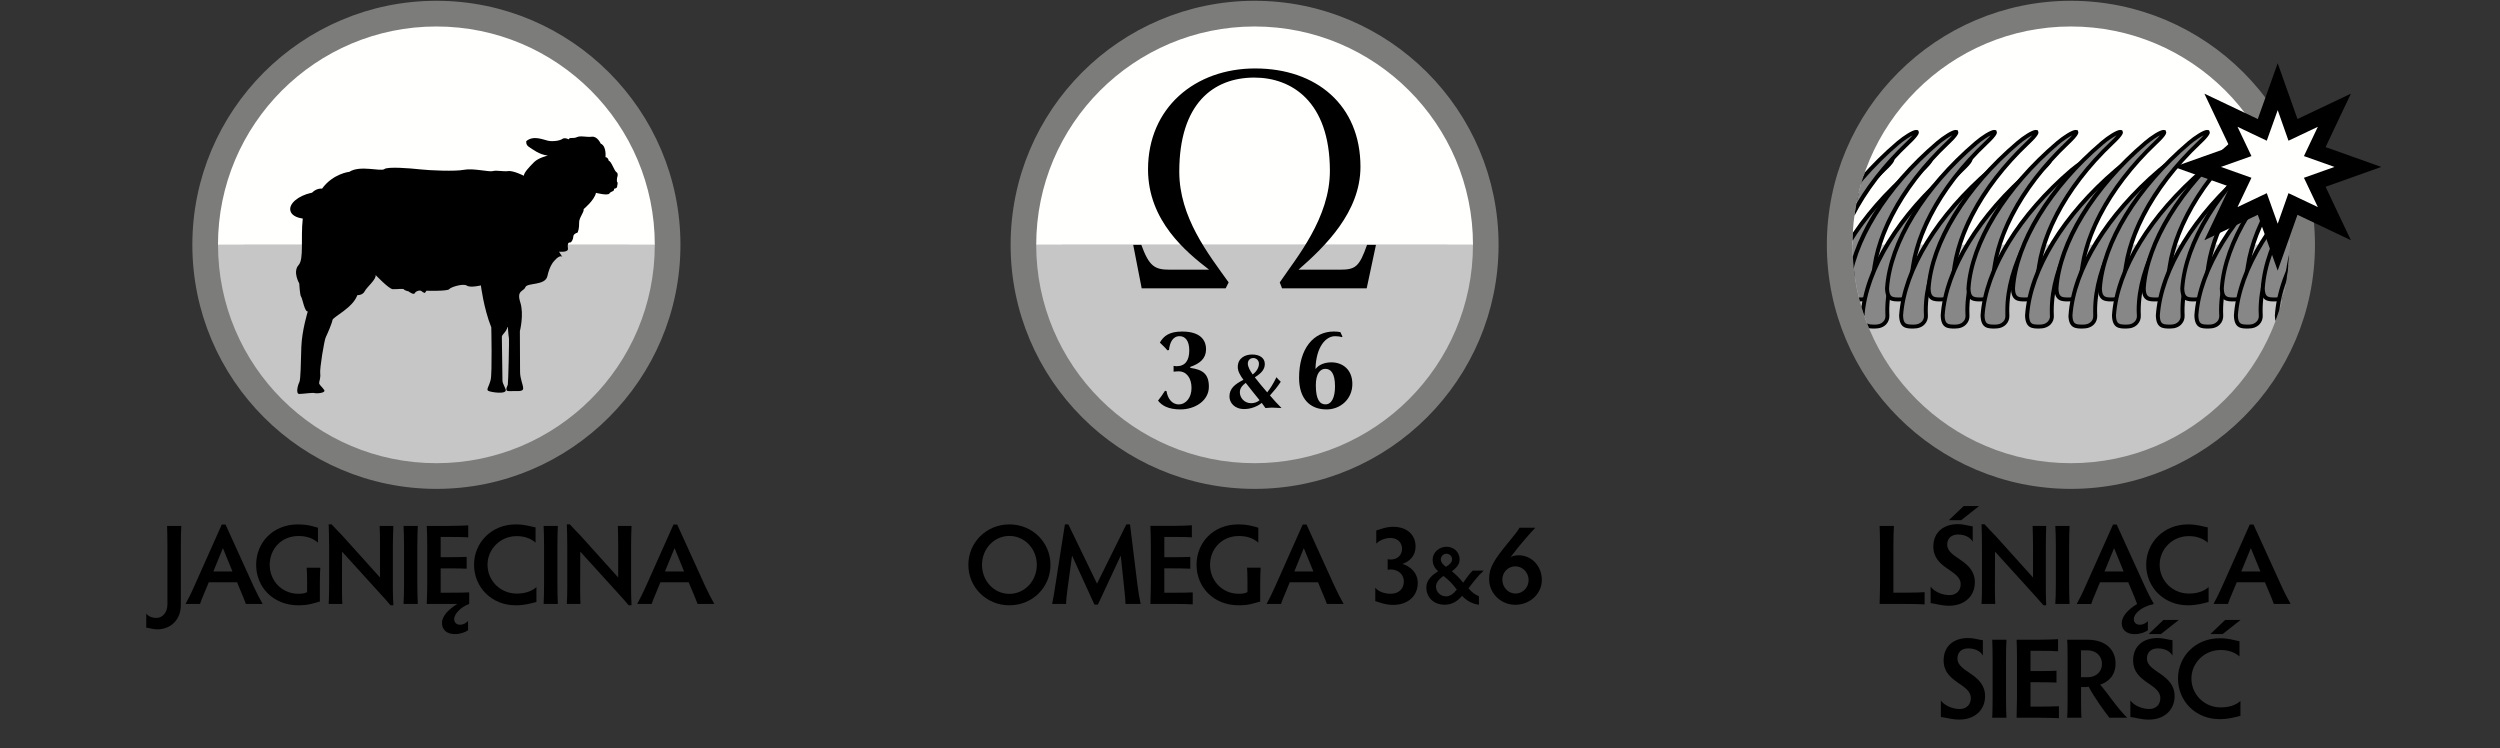
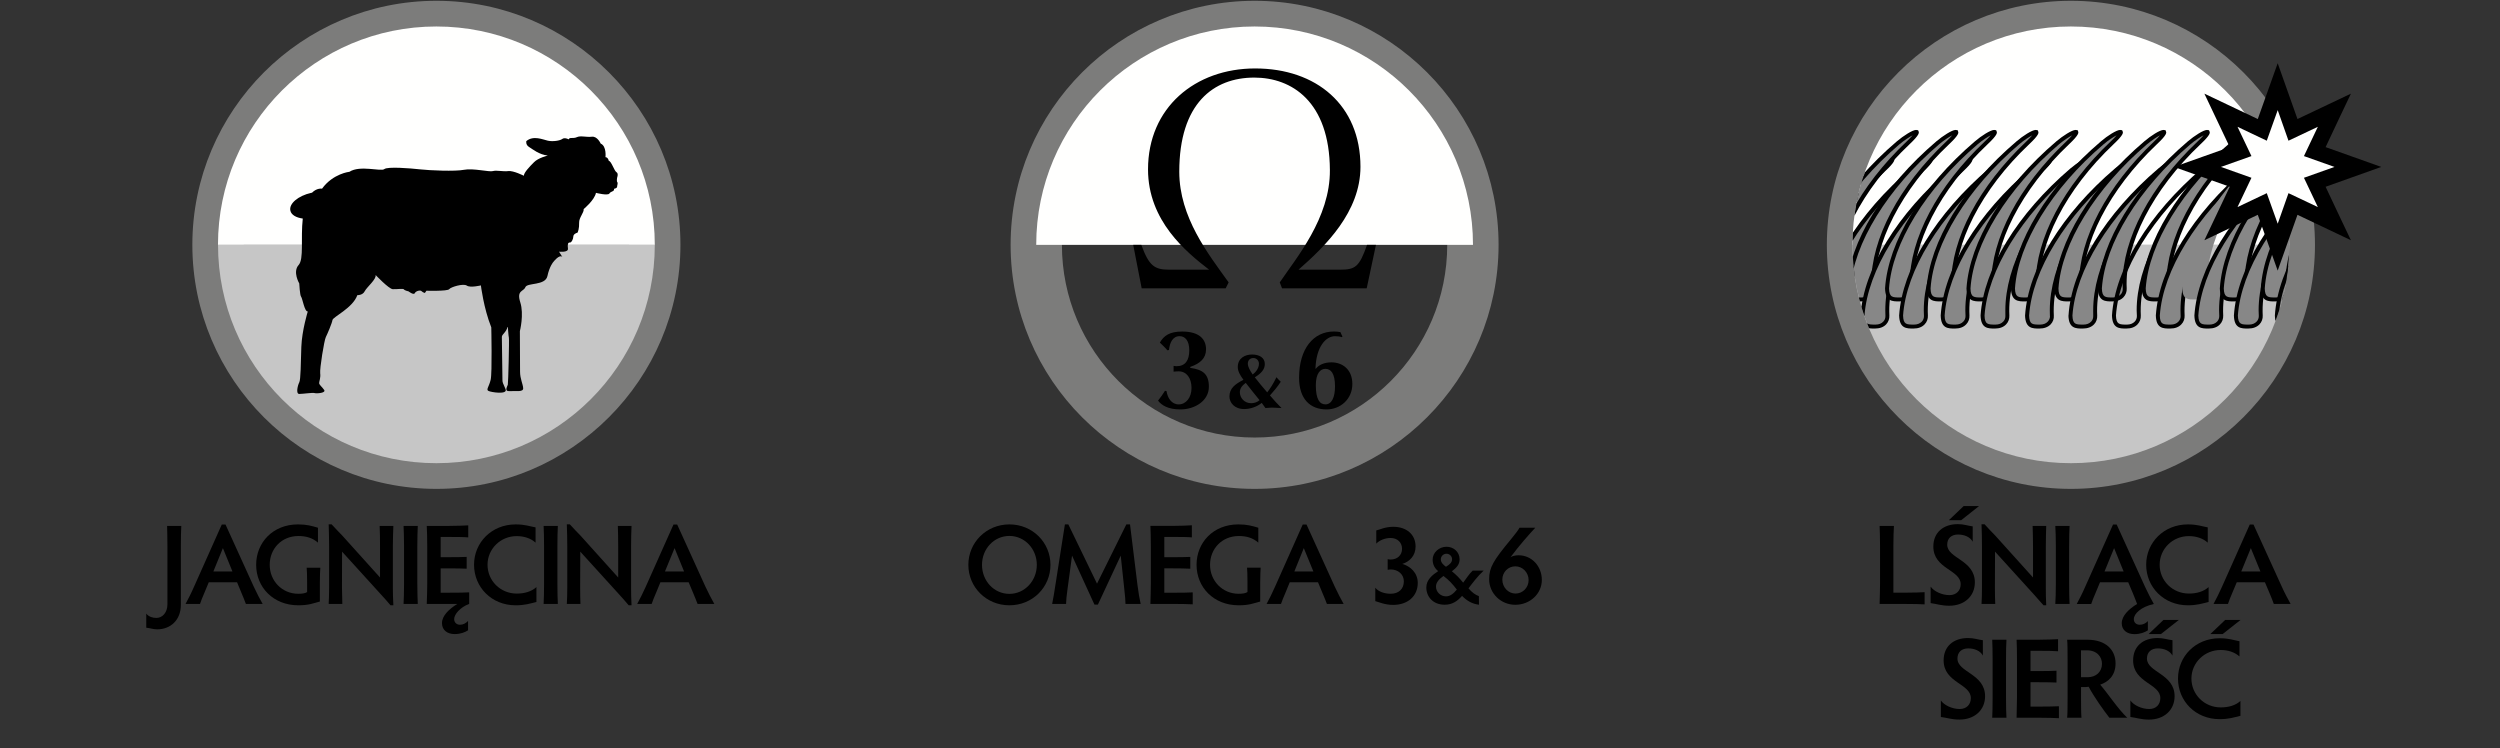
<svg xmlns="http://www.w3.org/2000/svg" xmlns:xlink="http://www.w3.org/1999/xlink" version="1.1" id="Layer_1" x="0px" y="0px" width="113.75px" height="34.042px" viewBox="0 0 113.75 34.042" enable-background="new 0 0 113.75 34.042" xml:space="preserve">
  <rect x="0" y="0" width="113.75" height="34.042" fill="#333333" stroke="none" />
  <g>
    <defs>
      <rect id="SVGID_1_" x="-104.25" width="212.846" height="34.042" />
    </defs>
    <clipPath id="SVGID_2_">
      <use xlink:href="#SVGID_1_" overflow="visible" />
    </clipPath>
    <path clip-path="url(#SVGID_2_)" fill="#7C7C7B" d="M-102.83,11.149c0,6.123,4.981,11.104,11.104,11.104   c6.121,0,11.102-4.98,11.102-11.104S-85.605,0.047-91.726,0.047C-97.849,0.047-102.83,5.026-102.83,11.149 M-100.494,11.149   c0-4.833,3.933-8.767,8.768-8.767c4.834,0,8.766,3.934,8.766,8.767c0,4.835-3.932,8.766-8.766,8.766   C-96.561,19.915-100.494,15.984-100.494,11.149" />
    <path clip-path="url(#SVGID_2_)" fill="#FFFFFE" d="M-81.792,11.149c0-5.486-4.449-9.934-9.935-9.934   c-5.487,0-9.935,4.448-9.935,9.934v0.003h19.87V11.149z" />
    <path clip-path="url(#SVGID_2_)" fill="#C6C6C6" d="M-91.727,21.086c5.486,0,9.935-4.449,9.935-9.934h-19.87   C-101.662,16.637-97.214,21.086-91.727,21.086" />
    <path clip-path="url(#SVGID_2_)" d="M-89.124,3.882c-0.662-0.224-1.635,0.075-2.285,0.664c-0.267,0.245-0.505,0.43-0.71,0.569   c0.751,0.259,2.158,0.013,2.386-0.032c0.258-0.05,0.211,0.136,0.211,0.136C-92.697,5.894-94.36,5.56-94.9,5.397   c-0.831-0.167-1.772,0.041-2.23,0.536c-0.472,0.511-1.389,1.675-0.388,3.589c0.203,0.383,0.398,0.712,0.582,0.993v-0.002   c0,0,0.003,0.007,0.011,0.022c0.284,0.433,0.537,0.745,0.742,0.968c0.399,0.41,0.962,0.855,1.696,1.13c0,0-0.073,0.124-0.304,0.046   c-0.097-0.03-0.469-0.153-0.866-0.281c0.05,0.6,0.234,1.73,0.903,2.724c0.965,1.437,2.358,3.236,3.556,3.481   c1.11,0.228,0.164-1.577,0.164-1.577s-1.878-3.839-0.09-4.298c1.788-0.458,1.987,3.812,1.987,3.812s0.039,2.036,0.903,1.305   c0.932-0.793,1.291-3.039,1.445-4.763c0.156-1.723-0.707-3.208-0.707-3.208s0.479-0.878,0.438-3.032   C-87.1,4.682-88.463,4.102-89.124,3.882" />
    <path clip-path="url(#SVGID_2_)" fill="#FFFFFE" d="M-95.976,6.497c0.185-0.202,0.444-0.358,0.745-0.468   c-0.562-0.053-1.149,0.107-1.452,0.432c-0.353,0.385-1.039,1.256-0.29,2.683c0.093,0.181,0.184,0.339,0.272,0.485   C-97.234,8.001-96.422,6.977-95.976,6.497" />
    <g clip-path="url(#SVGID_2_)" enable-background="new    ">
      <g>
        <defs>
          <rect id="SVGID_3_" x="-91.727" y="3.506" width="5.137" height="5.136" />
        </defs>
        <clipPath id="SVGID_4_">
          <use xlink:href="#SVGID_3_" overflow="visible" />
        </clipPath>
        <polygon clip-path="url(#SVGID_4_)" fill="#FFFFFE" points="-89.159,3.506 -88.668,4.89 -87.344,4.258 -87.973,5.584      -86.59,6.074 -87.973,6.566 -87.344,7.891 -88.668,7.262 -89.159,8.642 -89.651,7.262 -90.975,7.891 -90.346,6.566      -91.727,6.074 -90.346,5.584 -90.975,4.258 -89.651,4.89    " />
      </g>
    </g>
    <path clip-path="url(#SVGID_2_)" d="M-89.793,4.542c-0.33-0.156-1.711-0.813-1.711-0.813s0.656,1.383,0.812,1.711   c-0.343,0.124-1.784,0.634-1.784,0.634s1.441,0.513,1.784,0.636c-0.156,0.33-0.812,1.711-0.812,1.711s1.381-0.655,1.711-0.814   c0.122,0.344,0.636,1.787,0.636,1.787s0.512-1.443,0.634-1.787c0.33,0.159,1.712,0.814,1.712,0.814S-87.47,7.04-87.626,6.71   c0.344-0.123,1.787-0.636,1.787-0.636s-1.443-0.51-1.787-0.634c0.157-0.328,0.815-1.711,0.815-1.711s-1.382,0.657-1.712,0.813   c-0.122-0.344-0.634-1.786-0.634-1.786S-89.672,4.198-89.793,4.542 M-89.159,4.258c0.126,0.356,0.348,0.978,0.348,0.978   s0.594-0.284,0.938-0.445c-0.163,0.341-0.447,0.937-0.447,0.937s0.621,0.219,0.977,0.346c-0.356,0.126-0.976,0.349-0.976,0.349   s0.283,0.596,0.446,0.938c-0.344-0.163-0.938-0.448-0.938-0.448s-0.222,0.621-0.348,0.978c-0.127-0.357-0.349-0.978-0.349-0.978   s-0.594,0.285-0.937,0.448c0.163-0.342,0.446-0.938,0.446-0.938s-0.62-0.223-0.978-0.349c0.358-0.127,0.979-0.346,0.979-0.346   s-0.284-0.596-0.447-0.937c0.343,0.161,0.937,0.445,0.937,0.445S-89.286,4.614-89.159,4.258" />
    <path clip-path="url(#SVGID_2_)" d="M-102.384,23.872c1.056,0,1.87,0.822,1.87,1.84c0,1.013-0.814,1.839-1.87,1.839   c-1.046,0-1.866-0.826-1.866-1.839C-104.25,24.694-103.43,23.872-102.384,23.872 M-102.384,27.032c0.699,0,1.249-0.592,1.249-1.32   c0-0.73-0.55-1.318-1.249-1.318c-0.695,0-1.244,0.588-1.244,1.318C-103.628,26.44-103.079,27.032-102.384,27.032" />
    <path clip-path="url(#SVGID_2_)" d="M-98.302,27.018c0.352,0,0.668-0.088,0.896-0.297v0.681c-0.3,0.073-0.529,0.149-0.949,0.149   c-1.093,0-1.89-0.826-1.89-1.845c0-1.012,0.797-1.834,1.89-1.834c0.436,0,0.643,0.087,0.908,0.133v0.696   c-0.229-0.203-0.529-0.295-0.86-0.295c-0.741,0-1.328,0.584-1.328,1.3C-99.635,26.432-99.048,27.018-98.302,27.018" />
    <path clip-path="url(#SVGID_2_)" d="M-96.257,25.344h1.689v-0.478c0-0.296-0.009-0.708-0.025-0.928h0.652   c-0.009,0.227-0.021,0.645-0.021,0.928v1.875c0,0.271,0.012,0.601,0.021,0.748h-0.652c0.016-0.147,0.025-0.478,0.025-0.752v-0.885   h-1.689v0.889c0,0.271,0.005,0.601,0.016,0.748h-0.648c0.01-0.147,0.02-0.478,0.02-0.752v-1.871c0-0.368-0.01-0.789-0.02-0.928   h0.648c-0.011,0.139-0.016,0.56-0.016,0.928V25.344z" />
    <path clip-path="url(#SVGID_2_)" d="M-92.75,26.581c0,0.353,0.005,0.747,0.021,0.907h-0.653c0.015-0.16,0.022-0.555,0.022-0.907   v-1.715c0-0.353-0.007-0.772-0.022-0.928h0.928c0.824,0,1.274,0.455,1.274,1.079c0,0.555-0.331,0.845-0.7,0.963   c0.395,0.46,0.805,1.104,1.234,1.508h-0.813c-0.249-0.32-0.695-0.939-0.943-1.408c-0.048,0.004-0.089,0.008-0.13,0.008h-0.218   V26.581z M-92.75,25.644h0.306c0.378,0,0.648-0.248,0.648-0.612c0-0.316-0.228-0.608-0.684-0.608h-0.27V25.644z" />
    <path clip-path="url(#SVGID_2_)" d="M-89.065,23.872c1.056,0,1.87,0.822,1.87,1.84c0,1.013-0.814,1.839-1.87,1.839   c-1.048,0-1.866-0.826-1.866-1.839C-90.932,24.694-90.113,23.872-89.065,23.872 M-89.065,27.032c0.699,0,1.249-0.592,1.249-1.32   c0-0.73-0.55-1.318-1.249-1.318c-0.695,0-1.244,0.588-1.244,1.318C-90.31,26.44-89.76,27.032-89.065,27.032" />
    <path clip-path="url(#SVGID_2_)" d="M-86.181,27.488h-0.622c0.01-0.146,0.02-0.477,0.02-0.751v-1.861   c0-0.316-0.01-0.729-0.02-1.011h0.135c0.197,0.218,0.311,0.332,0.481,0.509l1.72,1.913v-1.421c0-0.296-0.005-0.708-0.015-0.928   h0.622c-0.011,0.227-0.021,0.645-0.021,0.928v1.903c0,0.217,0.005,0.48,0.021,0.78h-0.129c-0.145-0.169-0.255-0.3-0.421-0.477   l-1.782-1.964l-0.005,1.632C-86.197,27.012-86.192,27.343-86.181,27.488" />
    <path clip-path="url(#SVGID_2_)" d="M-80.804,27.488c-0.047-0.135-0.125-0.311-0.202-0.502l-0.202-0.48h-1.285l-0.197,0.47   c-0.093,0.218-0.156,0.373-0.202,0.513h-0.659c0.125-0.229,0.261-0.493,0.389-0.787l1.26-2.824h0.17l1.286,2.824   c0.134,0.294,0.285,0.574,0.404,0.787H-80.804z M-81.851,24.949l-0.435,1.063h0.871L-81.851,24.949z" />
    <path clip-path="url(#SVGID_2_)" d="M-98.984,32.161h0.84c0.352,0,0.694-0.004,0.855-0.017v0.546   c-0.161-0.011-0.503-0.021-0.855-0.021h-1.762c0.125-0.209,0.249-0.427,0.446-0.789l1.233-2.26h-0.736   c-0.358,0-0.71,0.004-0.871,0.021v-0.545c0.161,0.011,0.513,0.022,0.871,0.022h1.658c-0.134,0.221-0.284,0.497-0.435,0.781   L-98.984,32.161z" />
    <path clip-path="url(#SVGID_2_)" d="M-95.544,32.67h-1.389c0.01-0.284,0.021-0.694,0.021-0.929v-1.699   c0-0.358-0.011-0.768-0.021-0.922h1c0.358,0,0.725-0.016,0.886-0.028v0.551c-0.161-0.018-0.528-0.021-0.886-0.021h-0.368v0.924   h0.342c0.353,0,0.68-0.007,0.84-0.016v0.537c-0.16-0.01-0.487-0.015-0.84-0.015h-0.342v1.109h0.409   c0.358,0,0.732-0.004,0.887-0.017v0.525c-0.414,0.153-0.684,0.479-0.684,0.692c0,0.146,0.108,0.254,0.264,0.254   c0.146,0,0.265-0.062,0.368-0.168v0.423c-0.13,0.089-0.331,0.171-0.611,0.171c-0.333,0-0.576-0.183-0.576-0.497   C-96.244,33.209-95.922,32.901-95.544,32.67" />
    <path clip-path="url(#SVGID_2_)" d="M-94.612,31.741v-1.59c0-0.357-0.006-0.875-0.02-1.031h0.931c0.763,0,1.084,0.419,1.084,0.85   c0,0.341-0.197,0.596-0.43,0.692c0.362,0.125,0.674,0.451,0.674,0.935c0,0.58-0.452,1.073-1.287,1.073h-0.978   C-94.622,32.51-94.612,32.093-94.612,31.741 M-94.001,30.519h0.311c0.269,0,0.476-0.177,0.476-0.466   c0-0.284-0.232-0.478-0.548-0.478h-0.239V30.519z M-93.664,30.964h-0.337v1.218h0.296c0.419,0,0.715-0.227,0.715-0.601   C-92.99,31.204-93.269,30.964-93.664,30.964" />
    <path clip-path="url(#SVGID_2_)" d="M-90.297,29.053c1.058,0,1.87,0.823,1.87,1.839c0,1.015-0.812,1.838-1.87,1.838   c-1.046,0-1.865-0.823-1.865-1.838C-92.162,29.876-91.343,29.053-90.297,29.053 M-90.297,32.214c0.701,0,1.249-0.592,1.249-1.322   c0-0.729-0.548-1.316-1.249-1.316c-0.694,0-1.243,0.588-1.243,1.316C-91.54,31.622-90.991,32.214-90.297,32.214 M-89.991,28.217   h0.7l-0.814,0.644h-0.559L-89.991,28.217z" />
    <path clip-path="url(#SVGID_2_)" d="M-86.815,32.736l-1.446-2.896c-0.151-0.306-0.263-0.522-0.393-0.72h0.735   c0.062,0.165,0.15,0.361,0.265,0.595l0.948,2.022l0.456-1.026l-0.419-0.871c-0.183-0.375-0.265-0.522-0.399-0.72h0.672   c0.053,0.148,0.12,0.304,0.286,0.652l0.14,0.31l0.145-0.32c0.144-0.32,0.222-0.497,0.275-0.642h0.61   c-0.087,0.138-0.196,0.345-0.383,0.72l-0.388,0.8l0.492,1.054l0.851-1.88c0.185-0.39,0.248-0.565,0.295-0.693h0.642   c-0.114,0.206-0.203,0.373-0.378,0.735l-1.394,2.881h-0.057l-0.736-1.513l-0.736,1.513H-86.815z" />
    <path clip-path="url(#SVGID_2_)" fill="#7C7C7B" d="M-65.689,11.104c0,6.124,4.981,11.104,11.103,11.104   c6.123,0,11.104-4.98,11.104-11.104C-43.482,4.983-48.463,0-54.586,0C-60.708,0-65.689,4.983-65.689,11.104 M-63.353,11.104   c0-4.833,3.933-8.767,8.766-8.767c4.835,0,8.768,3.934,8.768,8.767c0,4.834-3.933,8.769-8.768,8.769   C-59.419,19.872-63.353,15.938-63.353,11.104" />
    <path clip-path="url(#SVGID_2_)" fill="#FFFFFE" d="M-44.651,11.104c0-5.486-4.448-9.934-9.935-9.934   c-5.486,0-9.935,4.448-9.935,9.934v0.001L-44.651,11.104L-44.651,11.104z" />
    <path clip-path="url(#SVGID_2_)" fill="#C6C6C6" d="M-54.586,21.041c5.487,0,9.935-4.45,9.935-9.937h-19.87   C-64.521,16.591-60.072,21.041-54.586,21.041" />
  </g>
  <g>
    <defs>
      <path id="SVGID_5_" d="M-64.521,11.105c0,5.486,4.448,9.936,9.935,9.936c5.486,0,9.935-4.45,9.935-9.936    c0-5.488-4.449-9.935-9.935-9.935C-60.073,1.17-64.521,5.617-64.521,11.105" />
    </defs>
    <clipPath id="SVGID_6_">
      <use xlink:href="#SVGID_5_" overflow="visible" />
    </clipPath>
    <path clip-path="url(#SVGID_6_)" d="M-56.349,10.056c0,0,0.245-2.93-1.092-4.512c0.375-0.451,0.882-0.785,1.293-0.998   c0.674-0.347,1.547-0.107,1.474-0.469c-0.072-0.362-0.963-0.671-2.017-0.476c-1.257,0.237-3.971,0.332-5.235,0.369   c-2.069,0.025-5.088-0.353-7.929-2.175l-1.983,12.195c1.115-0.852,2.18-1.709,2.88-2.495c0,0,1.231-1.081,2.614-1.113   c1.383-0.029,3.926,0.019,5.233-0.543c0,0,3.685,5.064,6.24,2.991C-54.202,12.285-56.349,10.056-56.349,10.056" />
    <path clip-path="url(#SVGID_6_)" d="M-45.949,18.61c-0.155-0.965-0.309-1.93-0.464-2.893c-0.251,0.224-0.732,0.401-1.461,0.547   c-0.949,0.191-2.208,0.292-3.545,0.292c-1.336,0-2.594-0.101-3.545-0.292c-0.728-0.146-1.207-0.323-1.459-0.547   c-0.155,0.966-0.309,1.928-0.464,2.893c-0.038,0.231,0.05,0.44,0.217,0.572c0.562,0.48,2.7,0.838,5.251,0.838   c2.532,0,4.656-0.353,5.237-0.825C-46.006,19.063-45.91,18.851-45.949,18.61" />
    <path clip-path="url(#SVGID_6_)" d="M-46.782,15.144c0,0.49-2.076,0.887-4.636,0.887c-2.561,0-4.636-0.397-4.636-0.887   c0-0.489,2.075-0.888,4.636-0.888C-48.858,14.255-46.782,14.655-46.782,15.144" />
  </g>
  <g>
    <defs>
      <rect id="SVGID_7_" x="-104.25" width="212.846" height="34.042" />
    </defs>
    <clipPath id="SVGID_8_">
      <use xlink:href="#SVGID_7_" overflow="visible" />
    </clipPath>
    <path clip-path="url(#SVGID_8_)" d="M-51.18,11.117c-0.039,0.497-0.149,1.647-0.224,1.647c-0.076,0-0.184-1.15-0.223-1.647   c-0.056-0.704-0.002-1.648,0.223-1.648C-51.178,9.469-51.124,10.413-51.18,11.117" />
    <path clip-path="url(#SVGID_8_)" d="M-49.459,11.684c-0.241,0.355-0.812,1.168-0.868,1.137c-0.058-0.033,0.352-0.938,0.535-1.326   c0.257-0.551,0.698-1.233,0.867-1.136C-48.756,10.455-49.119,11.182-49.459,11.684" />
    <path clip-path="url(#SVGID_8_)" d="M-48.22,12.994c-0.371,0.104-1.233,0.337-1.254,0.282c-0.021-0.055,0.785-0.443,1.134-0.606   c0.495-0.23,1.194-0.445,1.254-0.28C-47.025,12.551-47.695,12.846-48.22,12.994" />
    <path clip-path="url(#SVGID_8_)" d="M-53.341,11.684c0.24,0.355,0.811,1.168,0.867,1.137c0.057-0.033-0.351-0.938-0.534-1.326   c-0.258-0.551-0.699-1.233-0.868-1.136C-54.043,10.455-53.682,11.182-53.341,11.684" />
    <path clip-path="url(#SVGID_8_)" d="M-68.021,27.51l-1.445-2.895c-0.151-0.308-0.264-0.525-0.395-0.722h0.736   c0.062,0.167,0.151,0.361,0.265,0.596l0.948,2.021l0.456-1.026l-0.42-0.868c-0.181-0.375-0.264-0.525-0.399-0.722h0.674   c0.051,0.15,0.12,0.304,0.285,0.652l0.14,0.312l0.145-0.32c0.145-0.323,0.223-0.5,0.275-0.644h0.611   c-0.088,0.14-0.197,0.347-0.383,0.722l-0.389,0.797l0.492,1.057l0.85-1.881c0.187-0.391,0.248-0.564,0.296-0.694h0.642   c-0.114,0.208-0.201,0.373-0.378,0.737l-1.394,2.879h-0.057l-0.736-1.514l-0.736,1.514H-68.021z" />
    <path clip-path="url(#SVGID_8_)" d="M-63.156,26.593v-0.761l-0.835-1.27c-0.181-0.276-0.321-0.473-0.482-0.669h0.762   c0.083,0.167,0.145,0.274,0.264,0.456l0.617,0.953l0.596-0.929c0.134-0.201,0.207-0.313,0.291-0.48h0.709   c-0.166,0.208-0.337,0.46-0.513,0.73l-0.798,1.201v0.768c0,0.354,0.006,0.689,0.015,0.85h-0.642   C-63.162,27.282-63.156,26.947-63.156,26.593" />
    <path clip-path="url(#SVGID_8_)" d="M-60.302,27.484c0,0.695-0.472,1.113-1.079,1.113c-0.186,0-0.32-0.056-0.496-0.072v-0.643   c0.113,0.147,0.295,0.196,0.461,0.196c0.285,0,0.503-0.253,0.503-0.615v-2.643c0-0.354-0.011-0.771-0.016-0.928h0.648   c-0.011,0.156-0.021,0.574-0.021,0.928V27.484z" />
    <path clip-path="url(#SVGID_8_)" d="M-57.39,28.138c0,0.149,0.108,0.254,0.27,0.254c0.145,0,0.264-0.057,0.367-0.167v0.419   c-0.135,0.089-0.332,0.173-0.611,0.173c-0.333,0-0.576-0.181-0.576-0.493c0-0.341,0.321-0.646,0.7-0.881   c-0.047-0.135-0.124-0.311-0.202-0.501l-0.202-0.483h-1.286l-0.197,0.472c-0.093,0.218-0.155,0.373-0.202,0.513h-0.658   c0.124-0.229,0.26-0.492,0.389-0.787l1.26-2.824h0.17l1.286,2.824c0.134,0.295,0.284,0.574,0.403,0.787   C-57.069,27.579-57.39,27.896-57.39,28.138 M-58.287,24.903l-0.435,1.063h0.871L-58.287,24.903z" />
    <path clip-path="url(#SVGID_8_)" d="M-55.148,23.894c0.357,0,0.757-0.01,0.913-0.021v0.545c-0.156-0.012-0.556-0.021-0.913-0.021   h-0.285c-0.006,0.191-0.006,0.45-0.006,0.667v1.451c0,0.354,0.012,0.768,0.026,0.928h-0.657c0.01-0.16,0.021-0.574,0.021-0.928   v-1.451c0-0.217-0.005-0.476-0.016-0.667h-0.285c-0.353,0-0.741,0.01-0.902,0.021v-0.545c0.161,0.011,0.549,0.021,0.902,0.021   H-55.148z" />
    <path clip-path="url(#SVGID_8_)" d="M-53.263,25.556l0.86-1.062c0.234-0.305,0.337-0.434,0.441-0.601h0.715   c-0.171,0.187-0.295,0.327-0.534,0.627l-0.886,1.066l1.072,1.229c0.228,0.265,0.405,0.435,0.586,0.627h-0.865   c-0.067-0.104-0.155-0.241-0.342-0.456l-1.047-1.207v0.735c0,0.379,0.01,0.768,0.021,0.928h-0.652   c0.009-0.16,0.02-0.549,0.02-0.928v-1.693c0-0.379-0.011-0.771-0.02-0.928h0.652c-0.011,0.156-0.021,0.549-0.021,0.928V25.556z" />
    <path clip-path="url(#SVGID_8_)" d="M-49.568,23.826c1.057,0,1.871,0.823,1.871,1.839c0,1.017-0.814,1.841-1.871,1.841   c-1.047,0-1.866-0.824-1.866-1.841C-51.435,24.649-50.615,23.826-49.568,23.826 M-49.568,26.986c0.699,0,1.249-0.59,1.249-1.321   c0-0.729-0.55-1.315-1.249-1.315c-0.695,0-1.244,0.586-1.244,1.315C-50.813,26.396-50.263,26.986-49.568,26.986" />
    <path clip-path="url(#SVGID_8_)" d="M-46.087,27.51l-1.446-2.895c-0.15-0.308-0.264-0.525-0.393-0.722h0.735   c0.062,0.167,0.15,0.361,0.265,0.596l0.947,2.021l0.457-1.026l-0.419-0.868c-0.182-0.375-0.265-0.525-0.4-0.722h0.674   c0.052,0.15,0.119,0.304,0.285,0.652l0.139,0.312l0.146-0.32c0.144-0.323,0.223-0.5,0.274-0.644h0.611   c-0.087,0.14-0.195,0.347-0.383,0.722l-0.388,0.797l0.492,1.057l0.849-1.881c0.188-0.391,0.25-0.564,0.296-0.694h0.643   c-0.114,0.208-0.202,0.373-0.379,0.737l-1.394,2.879h-0.056l-0.736-1.514l-0.736,1.514H-46.087z" />
    <path clip-path="url(#SVGID_8_)" d="M-41.224,26.593v-0.761l-0.834-1.27c-0.181-0.276-0.321-0.473-0.481-0.669h0.76   c0.084,0.167,0.146,0.274,0.265,0.456l0.617,0.953l0.595-0.929c0.135-0.201,0.208-0.313,0.291-0.48h0.71   c-0.167,0.208-0.337,0.46-0.512,0.73l-0.799,1.201v0.768c0,0.354,0.005,0.689,0.015,0.85h-0.643   C-41.229,27.282-41.224,26.947-41.224,26.593" />
    <path clip-path="url(#SVGID_8_)" d="M-59.022,31.644c0,0.633-0.481,1.063-1.166,1.063c-0.352,0-0.564-0.082-0.844-0.118v-0.751   c0.15,0.222,0.523,0.389,0.855,0.389c0.321,0,0.507-0.213,0.507-0.497c0-0.665-1.239-0.689-1.239-1.717   c0-0.633,0.447-1.014,1.115-1.014c0.274,0,0.445,0.071,0.674,0.097v0.699c-0.119-0.223-0.389-0.327-0.669-0.327   c-0.295,0-0.491,0.167-0.491,0.463C-60.28,30.562-59.022,30.619-59.022,31.644" />
-     <path clip-path="url(#SVGID_8_)" d="M-54.987,31.764c0.052,0.377,0.093,0.622,0.151,0.86h-0.694c0-0.15-0.022-0.353-0.053-0.659   l-0.165-1.538l-1.037,2.228h-0.156l-1.02-2.228l-0.207,1.545c-0.037,0.254-0.062,0.485-0.068,0.652h-0.632   c0.042-0.171,0.104-0.565,0.161-0.938l0.42-2.68h0.154l1.307,2.695l1.337-2.695h0.165L-54.987,31.764z" />
    <path clip-path="url(#SVGID_8_)" d="M-51.811,32.624c-0.047-0.135-0.125-0.31-0.203-0.504l-0.202-0.48h-1.285l-0.197,0.473   c-0.093,0.217-0.155,0.37-0.202,0.512h-0.658c0.124-0.229,0.259-0.492,0.388-0.787l1.26-2.824h0.171l1.285,2.824   c0.135,0.295,0.285,0.574,0.405,0.787H-51.811z M-52.858,30.085l-0.436,1.063h0.871L-52.858,30.085z" />
    <path clip-path="url(#SVGID_8_)" d="M-50.118,30.736l0.86-1.063c0.233-0.304,0.336-0.434,0.441-0.602h0.715   c-0.172,0.188-0.296,0.328-0.534,0.63l-0.886,1.066l1.072,1.229c0.228,0.264,0.405,0.435,0.586,0.627h-0.865   c-0.068-0.104-0.156-0.242-0.343-0.458l-1.046-1.206v0.736c0,0.377,0.01,0.768,0.021,0.928h-0.653c0.01-0.16,0.02-0.551,0.02-0.928   v-1.693c0-0.379-0.01-0.773-0.02-0.931h0.653c-0.011,0.157-0.021,0.552-0.021,0.931V30.736z" />
    <path clip-path="url(#SVGID_8_)" fill="#7C7C7B" d="M-28.381,11.14c0,6.123,4.981,11.104,11.102,11.104   c6.123,0,11.104-4.981,11.104-11.104c0-6.121-4.981-11.104-11.104-11.104C-23.4,0.036-28.381,5.019-28.381,11.14 M-26.045,11.14   c0-4.833,3.934-8.766,8.766-8.766c4.835,0,8.768,3.933,8.768,8.766c0,4.834-3.933,8.768-8.768,8.768   C-22.111,19.907-26.045,15.974-26.045,11.14" />
    <path clip-path="url(#SVGID_8_)" fill="#FFFFFE" d="M-7.344,11.14c0-5.485-4.448-9.935-9.935-9.935   c-5.486,0-9.935,4.45-9.935,9.935v0.002h19.87V11.14z" />
    <path clip-path="url(#SVGID_8_)" fill="#C6C6C6" d="M-17.279,21.075c5.487,0,9.935-4.448,9.935-9.934h-19.87   C-27.214,16.627-22.765,21.075-17.279,21.075" />
    <path clip-path="url(#SVGID_8_)" d="M-8.044,3.775c0,0-0.828-0.943-1.711-1.002C-9.784,2.526-9.736,2.271-9.68,2.081   c0.094-0.31,0.426-0.508,0.294-0.593c-0.134-0.083-0.493,0.099-0.745,0.479c-0.299,0.457-1.073,1.322-1.438,1.723   c-0.857,0.913-2.528,2.171-4.975,1.915c-2.489-0.263-5.22-0.994-6.205,0.374c0,0-1.381-1.116-1.381-3.077   c0-1.96,1.165-1.656,1.165-1.656s0.72,0,0.963,1.134c0,0,0.051,0.151,0.164,0.151s0.067-0.295,0.067-0.295   s-0.055-1.344-1.407-1.344s-1.533,1.689-1.533,2.401c0,0.717,0.352,2.234,1.351,3.316c0,0-0.882,1.623-0.095,4.079   c0.493,1.535-0.493,2.402-0.493,2.402s-0.492,0.669-0.554,1.503c-0.06,0.837-0.153,1.57-0.153,1.57s-0.214,0.634,0.124,0.901   c0.338,0.27,0.86,0.902,1.26,0.401c0.4-0.501-0.645-1.037-0.645-1.037s-0.124-0.366,0.184-1.066   c0.308-0.702,2.276-4.176,2.461-4.209l0.091,0.168c0,0,0.062,1.402-0.214,2.305c-0.277,0.902,0.031,1.202,0.031,1.202   s0.552,1.934,1.568,1.934s0.399-0.732,0-0.732c0,0-0.738-0.801-0.738-1.502c0-0.703,0.429-2.173,0.429-2.173s0.617-1.937,0.8-2.805   c0,0,3.199,2.105,4.799,1.803l0.124,4.275c0,0,0.215,1.669,1.231,1.669c1.014,0,0.553-0.668,0.553-0.668s-0.307-0.298-0.584-0.266   c0,0-0.34-0.366-0.217-1.302c0.124-0.936,0.524-2.773,0.524-2.773s0.681,1.403,0.924,3.208c0.214,1.602,1.229,1.435,1.229,1.435   s0.505-0.135,0.505-0.536s-0.878-0.545-0.878-0.545s-0.582-3.794-0.489-4.763c0.093-0.969,0.309-2.203,0.247-3.004   c0,0,0.031-0.702,0.432-1.138c0.4-0.433,1.169-1.201,1.383-1.768c0,0,2.65,0.365,2.769-1.036C-6.724,3.775-8.044,3.775-8.044,3.775   " />
    <path clip-path="url(#SVGID_8_)" fill="#FFFFFF" d="M-12.671,6.475c-0.933,2.172-1.768,2.172-2.215,2.172   c-0.03,0-0.061-0.006-0.092-0.01c0.341-0.377,0.497-0.829,0.533-1.141c0.002-0.01,0.002-0.022,0.002-0.032v-0.03   c0-0.156-0.022-0.787-0.361-1.158c-0.162-0.174-0.372-0.268-0.607-0.268c-0.33,0-1.098,0.14-1.098,1.437   c0,0.358,0.173,0.778,0.436,1.131c-0.183,0.057-0.384,0.083-0.608,0.083c-0.004,0-0.259-0.001-0.497-0.153   c-0.304-0.194-0.457-0.555-0.457-1.072c0-0.912-0.58-1.405-1.125-1.405c-0.299,0-0.572,0.138-0.773,0.386   c-0.208,0.258-0.316,0.615-0.316,1.039c0,0.427-0.124,0.757-0.331,0.884c-0.099,0.061-0.208,0.065-0.298,0.009   c-0.126-0.076-0.198-0.256-0.197-0.491c0-0.3-0.11-0.558-0.319-0.743c-0.59-0.52-1.817-0.3-1.954-0.271   c-0.171,0.032-0.284,0.206-0.253,0.387c0.031,0.181,0.195,0.3,0.366,0.27c0.346-0.069,1.153-0.125,1.438,0.128   c0.066,0.057,0.094,0.126,0.094,0.227c-0.001,0.481,0.185,0.869,0.511,1.071c0.285,0.176,0.632,0.172,0.926-0.008   c0.41-0.254,0.645-0.785,0.645-1.463c0-0.559,0.248-0.757,0.461-0.757c0.246,0,0.496,0.252,0.496,0.737   c0,0.603,0.165,1.078,0.485,1.414c0.446,0.47,1.037,0.479,1.098,0.479c0.454,0,0.82-0.098,1.12-0.249   c0.213,0.145,0.444,0.237,0.675,0.237c0.833,0,1.816-0.304,2.787-2.562c0.934-2.172,2.292-2.02,2.349-2.012   c0.013,0.001,0.029,0.001,0.043,0.001h1.819c0.172,0,0.313-0.147,0.313-0.332s-0.141-0.334-0.313-0.334h-1.804   C-9.931,4.049-11.594,3.97-12.671,6.475 M-15.88,7.445c0-0.767,0.327-0.767,0.469-0.767c0.067,0,0.114,0.019,0.157,0.065   c0.135,0.146,0.182,0.489,0.183,0.687c-0.012,0.066-0.068,0.349-0.261,0.621c-0.052,0.073-0.112,0.135-0.175,0.196   C-15.718,8.004-15.88,7.688-15.88,7.445 M-16.681,9.327h0.005H-16.681z" />
    <path clip-path="url(#SVGID_8_)" d="M-26.007,26.552c0,0.354,0.011,0.767,0.021,0.928h-0.647c0.009-0.161,0.021-0.574,0.021-0.928   v-1.694c0-0.353-0.012-0.771-0.021-0.928h0.647c-0.01,0.156-0.021,0.575-0.021,0.928V26.552z" />
    <path clip-path="url(#SVGID_8_)" d="M-24.903,27.479h-0.622c0.011-0.146,0.021-0.478,0.021-0.752v-1.861   c0-0.316-0.01-0.73-0.021-1.01h0.136c0.195,0.217,0.31,0.332,0.481,0.508l1.72,1.912v-1.419c0-0.298-0.005-0.711-0.016-0.928h0.622   c-0.01,0.229-0.02,0.641-0.02,0.928v1.899c0,0.219,0.006,0.484,0.02,0.784h-0.129c-0.145-0.171-0.255-0.3-0.42-0.477l-1.783-1.965   l-0.005,1.634C-24.919,27.002-24.914,27.333-24.903,27.479" />
    <path clip-path="url(#SVGID_8_)" d="M-21.51,23.93c-0.011,0.14-0.021,0.559-0.021,0.928v1.201c0,0.58,0.342,0.943,0.798,0.943   c0.457,0,0.797-0.363,0.797-0.943v-1.201c0-0.298-0.004-0.711-0.02-0.928h0.648c-0.011,0.229-0.015,0.641-0.015,0.928v1.188   c0,0.925-0.601,1.489-1.41,1.489c-0.813,0-1.41-0.559-1.41-1.489v-1.188c0-0.369-0.009-0.788-0.02-0.928H-21.51z" />
    <path clip-path="url(#SVGID_8_)" d="M-18.257,26.966h0.564c0.353,0,0.701-0.012,0.855-0.021v0.553   c-0.154-0.011-0.502-0.019-0.855-0.019h-1.195c0.009-0.286,0.018-0.696,0.018-0.928v-1.694c0-0.359-0.009-0.771-0.018-0.928h0.652   c-0.011,0.156-0.021,0.568-0.021,0.928V26.966z" />
    <path clip-path="url(#SVGID_8_)" d="M-15.837,26.552c0,0.354,0.009,0.767,0.019,0.928h-0.648c0.011-0.161,0.022-0.574,0.022-0.928   v-1.694c0-0.353-0.011-0.771-0.022-0.928h0.648c-0.01,0.156-0.019,0.575-0.019,0.928V26.552z" />
    <path clip-path="url(#SVGID_8_)" d="M-14.735,27.479h-0.622c0.012-0.146,0.021-0.478,0.021-0.752v-1.861   c0-0.316-0.009-0.73-0.021-1.01h0.136c0.196,0.217,0.309,0.332,0.482,0.508l1.719,1.912v-1.419c0-0.298-0.005-0.711-0.014-0.928   h0.622c-0.011,0.229-0.022,0.641-0.022,0.928v1.899c0,0.219,0.006,0.484,0.022,0.784h-0.131c-0.145-0.171-0.253-0.3-0.419-0.477   l-1.783-1.965l-0.005,1.634C-14.75,27.002-14.746,27.333-14.735,27.479" />
    <path clip-path="url(#SVGID_8_)" d="M-9.358,27.479c-0.046-0.135-0.123-0.311-0.201-0.504l-0.202-0.482h-1.285l-0.197,0.473   c-0.094,0.216-0.156,0.372-0.203,0.514h-0.657c0.124-0.229,0.259-0.493,0.387-0.788l1.26-2.826h0.171l1.286,2.826   c0.135,0.295,0.284,0.575,0.404,0.788H-9.358z M-10.404,24.939l-0.435,1.063h0.87L-10.404,24.939z" />
    <path clip-path="url(#SVGID_8_)" d="M-21.619,33.344c-0.908-0.488-1.368-1.483-1.368-2.416c0-1.01,0.524-1.964,1.368-2.42v0.55   c-0.512,0.416-0.83,1.128-0.83,1.855c0,0.715,0.306,1.446,0.83,1.871V33.344z" />
    <path clip-path="url(#SVGID_8_)" d="M-21.215,31.732v-1.695c0-0.357-0.009-0.772-0.021-0.929h1.021c0.357,0,0.705-0.01,0.865-0.021   v0.547c-0.16-0.017-0.508-0.021-0.865-0.021h-0.389v1.045h0.364c0.331,0,0.585-0.01,0.741-0.019v0.544   c-0.156-0.017-0.41-0.021-0.741-0.021h-0.364v0.57c0,0.352,0.011,0.766,0.021,0.927h-0.653   C-21.224,32.498-21.215,32.084-21.215,31.732" />
    <path clip-path="url(#SVGID_8_)" d="M-17.278,29.042c1.057,0,1.871,0.823,1.871,1.84c0,1.016-0.814,1.84-1.871,1.84   c-1.046,0-1.865-0.824-1.865-1.84C-19.143,29.865-18.324,29.042-17.278,29.042 M-17.278,32.203c0.7,0,1.249-0.591,1.249-1.321   c0-0.731-0.549-1.317-1.249-1.317c-0.693,0-1.244,0.586-1.244,1.317C-18.522,31.612-17.971,32.203-17.278,32.203" />
    <path clip-path="url(#SVGID_8_)" d="M-13.231,31.681c0,0.633-0.482,1.061-1.166,1.061c-0.353,0-0.565-0.081-0.846-0.119v-0.749   c0.151,0.22,0.524,0.388,0.855,0.388c0.322,0,0.508-0.212,0.508-0.498c0-0.663-1.237-0.689-1.237-1.717   c0-0.631,0.445-1.012,1.113-1.012c0.275,0,0.446,0.07,0.675,0.097v0.699c-0.12-0.222-0.389-0.327-0.67-0.327   c-0.294,0-0.491,0.167-0.491,0.463C-14.49,30.597-13.231,30.655-13.231,31.681" />
    <path clip-path="url(#SVGID_8_)" d="M-12.938,28.508c0.913,0.489,1.363,1.479,1.363,2.416c0,1.009-0.512,1.962-1.363,2.42V32.79   c0.515-0.416,0.835-1.126,0.835-1.851c0-0.715-0.311-1.453-0.835-1.87V28.508z" />
    <path clip-path="url(#SVGID_8_)" fill="#7C7C7B" d="M8.752,11.14c0,6.123,4.981,11.104,11.106,11.104   c6.12,0,11.102-4.981,11.102-11.104c0-6.121-4.981-11.104-11.102-11.104C13.733,0.036,8.752,5.019,8.752,11.14 M11.09,11.14   c0-4.833,3.934-8.766,8.769-8.766c4.833,0,8.764,3.933,8.764,8.766c0,4.834-3.931,8.768-8.764,8.768   C15.023,19.907,11.09,15.974,11.09,11.14" />
    <path clip-path="url(#SVGID_8_)" fill="#FFFFFE" d="M29.793,11.14c0-5.485-4.451-9.935-9.938-9.935   c-5.485,0-9.937,4.45-9.937,9.935v0.002h19.874V11.14z" />
    <path clip-path="url(#SVGID_8_)" fill="#C6C6C6" d="M19.855,21.075c5.486,0,9.938-4.448,9.938-9.934H9.92   C9.92,16.627,14.369,21.075,19.855,21.075" />
    <path clip-path="url(#SVGID_8_)" d="M28.078,8.087c0,0,0.076-0.192-0.028-0.252c-0.104-0.06-0.236-0.513-0.349-0.513   c0,0-0.028-0.164-0.152-0.172c0,0,0.059-0.497-0.217-0.617c0,0-0.151-0.344-0.403-0.312c-0.257,0.03-0.51-0.061-0.682,0.02   c-0.169,0.079-0.348-0.012-0.366,0.1c0,0-0.188-0.1-0.293-0.021c-0.104,0.081-0.435,0.132-0.661,0.081   c-0.226-0.05-0.658-0.252-0.979,0.019c0,0-0.041,0.163,0.122,0.266c0.16,0.099,0.462,0.352,0.856,0.391c0,0-0.435,0.102-0.63,0.305   c-0.199,0.2-0.461,0.473-0.461,0.615c0,0-0.473-0.242-0.709-0.213c-0.237,0.032-0.537-0.05-0.699,0   c-0.16,0.051-0.904-0.141-1.312-0.059c-0.405,0.08-1.566,0.03-2.008-0.02c-0.444-0.05-1.472-0.132-1.621-0.011   c-0.152,0.122-1.106-0.191-1.586,0.122c0,0-0.746,0.079-1.247,0.768c0,0-0.232-0.044-0.458,0.185   c-0.011,0.004-0.022,0.004-0.034,0.005c-0.598,0.134-1.022,0.497-0.949,0.809c0.039,0.192,0.261,0.32,0.564,0.361   c-0.1,0.922,0.058,1.841-0.188,2.113c-0.282,0.312,0.028,0.839,0.028,0.839s0.028,0.545,0.086,0.607   c0.057,0.06,0.159,0.704,0.303,0.665c0,0-0.265,0.859-0.294,1.606c-0.026,0.747-0.026,1.506-0.095,1.625   c-0.065,0.12-0.168,0.525,0,0.525c0.172,0,0.612-0.069,0.697-0.04c0.088,0.029,0.53,0,0.437-0.142   c-0.097-0.143-0.229-0.232-0.229-0.313s0.076-0.241,0.048-0.445c-0.028-0.202,0.181-1.496,0.255-1.645   c0.075-0.151,0.283-0.636,0.303-0.777c0.018-0.143,0.925-0.546,1.131-1.132c0,0,0.246,0.01,0.338-0.182   c0.098-0.19,0.542-0.546,0.493-0.737c0,0,0.604,0.637,0.781,0.646c0.181,0.01,0.48-0.04,0.509,0.01   c0.03,0.051,0.209,0.09,0.209,0.09s0.235,0.183,0.284,0.082c0.049-0.103,0.254-0.151,0.309-0.091   c0.061,0.062,0.151,0.082,0.151,0.082l0.069-0.102c0,0,0.96,0.029,1.037-0.071c0.073-0.099,0.641-0.271,0.801-0.163   c0.16,0.111,0.641-0.009,0.641-0.009s0.123,1.031,0.473,1.909c0,0,0.046,2.074-0.028,2.386c-0.075,0.315-0.218,0.446-0.104,0.505   c0.112,0.063,0.896,0.184,0.781-0.079c-0.113-0.263-0.141-0.303-0.141-0.405s-0.027-1.853-0.027-1.973   c0-0.12,0.215-0.212,0.271-0.494c0,0,0.028,0.465,0.049,0.534c0.02,0.073-0.028,2.065-0.049,2.136   c-0.018,0.07-0.181,0.312,0.085,0.292s0.625,0.06,0.614-0.132c-0.01-0.191-0.142-0.423-0.142-0.758   c0-0.333-0.008-1.841-0.008-1.841s0.195-0.757,0.018-1.311c-0.178-0.557,0.15-0.477,0.233-0.689   c0.087-0.211,0.905-0.06,1.002-0.504c0.095-0.445,0.265-0.637,0.265-0.637s0.282-0.373,0.414-0.231l-0.15-0.242   c0,0,0.434,0.05,0.405-0.142c-0.028-0.19,0.007-0.284,0.086-0.273c0.074,0.01,0.158-0.162,0.158-0.271   c0-0.114,0.151-0.173,0.179-0.173c0.029,0,0.096-0.212,0.086-0.455c-0.008-0.242,0.228-0.464,0.207-0.624   c0,0,0.492-0.405,0.559-0.738c0,0,0.547,0.141,0.612,0.028c0.066-0.11,0.236-0.08,0.209-0.21c0,0,0.14-0.03,0.14-0.092   c0-0.061,0.048-0.171,0.01-0.213C28.05,8.249,28.078,8.087,28.078,8.087" />
    <path clip-path="url(#SVGID_8_)" d="M8.229,27.521c0,0.695-0.473,1.114-1.077,1.114c-0.188,0-0.321-0.059-0.497-0.073v-0.643   c0.112,0.145,0.295,0.197,0.46,0.197c0.284,0,0.503-0.254,0.503-0.618v-2.641c0-0.353-0.01-0.771-0.015-0.928h0.646   c-0.011,0.156-0.02,0.575-0.02,0.928V27.521z" />
    <path clip-path="url(#SVGID_8_)" d="M11.188,27.479c-0.046-0.135-0.124-0.311-0.202-0.504l-0.2-0.482H9.499l-0.196,0.473   c-0.094,0.216-0.156,0.372-0.203,0.514H8.442c0.123-0.229,0.26-0.493,0.388-0.788l1.261-2.826h0.17l1.285,2.826   c0.135,0.295,0.284,0.575,0.405,0.788H11.188z M10.142,24.939l-0.434,1.063h0.868L10.142,24.939z" />
    <path clip-path="url(#SVGID_8_)" d="M14.555,27.37c-0.316,0.082-0.502,0.171-0.983,0.171c-1.139,0-1.917-0.824-1.917-1.841   c0-1.014,0.762-1.84,1.902-1.84c0.402,0,0.625,0.069,0.91,0.151v0.679c-0.249-0.217-0.543-0.301-0.887-0.301   c-0.772,0-1.308,0.581-1.308,1.311c0,0.732,0.563,1.317,1.299,1.317c0.17,0,0.322-0.02,0.403-0.078v-0.45   c0-0.358-0.009-0.504-0.021-0.657h0.622c-0.009,0.153-0.021,0.32-0.021,0.674V27.37z" />
-     <path clip-path="url(#SVGID_8_)" d="M15.576,27.479h-0.621c0.008-0.146,0.02-0.478,0.02-0.752v-1.861c0-0.316-0.012-0.73-0.02-1.01   h0.132c0.198,0.217,0.313,0.332,0.482,0.508l1.722,1.912v-1.419c0-0.298-0.004-0.711-0.017-0.928h0.624   c-0.01,0.229-0.023,0.641-0.023,0.928v1.899c0,0.219,0.007,0.484,0.023,0.784h-0.131c-0.145-0.171-0.253-0.3-0.42-0.477   L15.564,25.1l-0.004,1.634C15.561,27.002,15.564,27.333,15.576,27.479" />
+     <path clip-path="url(#SVGID_8_)" d="M15.576,27.479h-0.621c0.008-0.146,0.02-0.478,0.02-0.752v-1.861c0-0.316-0.012-0.73-0.02-1.01   h0.132c0.198,0.217,0.313,0.332,0.482,0.508l1.722,1.912v-1.419c0-0.298-0.004-0.711-0.017-0.928h0.624   c-0.01,0.229-0.023,0.641-0.023,0.928v1.899c0,0.219,0.007,0.484,0.023,0.784h-0.131c-0.145-0.171-0.253-0.3-0.42-0.477   L15.564,25.1l-0.004,1.634" />
    <path clip-path="url(#SVGID_8_)" d="M18.988,26.552c0,0.354,0.013,0.767,0.021,0.928h-0.647c0.01-0.161,0.022-0.574,0.022-0.928   v-1.694c0-0.353-0.013-0.771-0.022-0.928h0.647c-0.009,0.156-0.021,0.575-0.021,0.928V26.552z" />
    <path clip-path="url(#SVGID_8_)" d="M20.808,27.479h-1.391c0.012-0.286,0.022-0.696,0.022-0.928v-1.701   c0-0.356-0.011-0.765-0.022-0.921h1.002c0.356,0,0.726-0.017,0.886-0.025v0.548c-0.16-0.017-0.529-0.021-0.886-0.021H20.05v0.921   h0.345c0.351,0,0.678-0.004,0.838-0.014v0.538c-0.16-0.009-0.487-0.015-0.838-0.015H20.05v1.107h0.411   c0.359,0,0.73-0.004,0.887-0.016v0.525c-0.416,0.156-0.684,0.48-0.684,0.694c0,0.145,0.107,0.255,0.264,0.255   c0.145,0,0.264-0.065,0.369-0.173v0.425c-0.131,0.087-0.333,0.172-0.614,0.172c-0.331,0-0.573-0.182-0.573-0.498   C20.109,28.018,20.431,27.711,20.808,27.479" />
    <path clip-path="url(#SVGID_8_)" d="M23.512,27.008c0.352,0,0.668-0.09,0.896-0.296v0.678c-0.299,0.073-0.527,0.151-0.948,0.151   c-1.092,0-1.891-0.824-1.891-1.846c0-1.009,0.799-1.835,1.891-1.835c0.437,0,0.646,0.09,0.909,0.135v0.695   c-0.228-0.203-0.527-0.297-0.86-0.297c-0.742,0-1.326,0.588-1.326,1.302C22.182,26.421,22.766,27.008,23.512,27.008" />
    <path clip-path="url(#SVGID_8_)" d="M25.362,26.552c0,0.354,0.009,0.767,0.02,0.928h-0.648c0.012-0.161,0.021-0.574,0.021-0.928   v-1.694c0-0.353-0.01-0.771-0.021-0.928h0.648c-0.011,0.156-0.02,0.575-0.02,0.928V26.552z" />
    <path clip-path="url(#SVGID_8_)" d="M26.411,27.479H25.79c0.013-0.146,0.021-0.478,0.021-0.752v-1.861   c0-0.316-0.008-0.73-0.021-1.01h0.136c0.197,0.217,0.309,0.332,0.481,0.508l1.721,1.912v-1.419c0-0.298-0.007-0.711-0.016-0.928   h0.623c-0.012,0.229-0.02,0.641-0.02,0.928v1.899c0,0.219,0.004,0.484,0.02,0.784h-0.13c-0.147-0.171-0.256-0.3-0.419-0.477   L26.403,25.1l-0.006,1.634C26.397,27.002,26.403,27.333,26.411,27.479" />
    <path clip-path="url(#SVGID_8_)" d="M31.74,27.479c-0.049-0.135-0.126-0.311-0.204-0.504l-0.202-0.482h-1.285l-0.195,0.473   c-0.093,0.216-0.156,0.372-0.203,0.514h-0.659c0.124-0.229,0.26-0.493,0.391-0.788l1.261-2.826h0.168l1.285,2.826   c0.137,0.295,0.285,0.575,0.405,0.788H31.74z M30.693,24.939l-0.437,1.063h0.87L30.693,24.939z" />
    <path clip-path="url(#SVGID_8_)" fill="#7C7C7B" d="M45.983,11.14c0,6.123,4.977,11.104,11.102,11.104   c6.123,0,11.1-4.981,11.1-11.104c0-6.121-4.977-11.104-11.1-11.104C50.96,0.036,45.983,5.019,45.983,11.14 M48.317,11.14   c0-4.833,3.934-8.766,8.768-8.766c4.832,0,8.764,3.933,8.764,8.766c0,4.834-3.932,8.768-8.764,8.768   C52.251,19.907,48.317,15.974,48.317,11.14" />
    <path clip-path="url(#SVGID_8_)" fill="#FFFFFE" d="M67.021,11.14c0-5.485-4.451-9.935-9.939-9.935   c-5.482,0-9.934,4.45-9.934,9.935H67.021z" />
-     <path clip-path="url(#SVGID_8_)" fill="#C6C6C6" d="M57.081,21.075c5.488,0,9.939-4.448,9.939-9.936H47.147   C47.147,16.627,51.599,21.075,57.081,21.075" />
    <path clip-path="url(#SVGID_8_)" d="M53.397,16.647c0.051,0.004,0.086,0.016,0.131,0.016c0.404,0,0.584-0.264,0.584-0.723   c0-0.447-0.194-0.644-0.439-0.644c-0.313,0-0.449,0.289-0.484,0.629l-0.072,0.015c-0.096-0.118-0.225-0.237-0.344-0.351   c0.18-0.314,0.443-0.504,1.016-0.504c0.797,0,1.086,0.364,1.086,0.809c0,0.408-0.268,0.646-0.717,0.799v0.046   c0.553,0.078,0.846,0.264,0.846,0.857c0,0.643-0.641,1.033-1.293,1.033c-0.559,0-0.855-0.184-1.02-0.4   c0.117-0.15,0.228-0.301,0.316-0.448l0.07,0.016c0.047,0.313,0.23,0.603,0.555,0.603c0.33,0,0.582-0.31,0.582-0.746   c0-0.45-0.225-0.758-0.586-0.758c-0.084,0-0.156,0.008-0.23,0.015V16.647z" />
    <path clip-path="url(#SVGID_8_)" d="M57.409,18.332c-0.211,0.174-0.516,0.28-0.797,0.28c-0.449,0-0.672-0.295-0.672-0.572   c0-0.372,0.256-0.563,0.637-0.759c-0.152-0.206-0.258-0.39-0.258-0.581c0-0.414,0.342-0.57,0.652-0.57   c0.334,0,0.578,0.148,0.578,0.432c0,0.234-0.145,0.414-0.455,0.606c0.182,0.239,0.371,0.458,0.564,0.684   c0.119-0.147,0.275-0.382,0.42-0.688c0.064,0.076,0.133,0.146,0.197,0.206c-0.156,0.238-0.32,0.432-0.492,0.622   c0.15,0.18,0.363,0.414,0.527,0.574c-0.172-0.004-0.305-0.02-0.438-0.02c-0.096,0-0.191,0.016-0.293,0.02L57.409,18.332z    M56.929,18.346c0.143,0,0.289-0.052,0.381-0.138c-0.213-0.262-0.424-0.522-0.629-0.788c-0.163,0.124-0.268,0.248-0.268,0.432   C56.413,18.085,56.604,18.346,56.929,18.346 M56.997,17.039c0.121-0.088,0.285-0.27,0.285-0.49c0-0.156-0.123-0.259-0.254-0.259   c-0.135,0-0.252,0.089-0.252,0.255C56.776,16.691,56.882,16.872,56.997,17.039" />
    <path clip-path="url(#SVGID_8_)" d="M61.05,15.341c-0.086-0.03-0.176-0.044-0.307-0.044c-0.412,0-0.857,0.468-0.889,1.474   l0.011,0.011c0.132-0.17,0.373-0.295,0.714-0.295c0.504,0,0.953,0.324,0.953,0.985c0,0.688-0.544,1.157-1.174,1.157   c-0.75,0-1.25-0.479-1.25-1.441c0-1.321,0.652-2.104,1.584-2.104c0.115,0,0.199,0.01,0.296,0.027   c0.026,0.066,0.06,0.133,0.095,0.199L61.05,15.341z M60.302,16.782c-0.225,0-0.432,0.206-0.432,0.746   c0,0.645,0.176,0.871,0.439,0.871c0.277,0,0.434-0.31,0.434-0.819C60.743,16.981,60.552,16.782,60.302,16.782" />
    <path clip-path="url(#SVGID_8_)" d="M62.185,13.118h-3.852l-0.104-0.269c0.738-1.099,2.299-2.928,2.281-5.112   c-0.016-3.123-1.742-4.207-3.439-4.207c-1.857,0-3.414,1.175-3.414,4.281c0,2.08,1.322,3.747,2.246,5.038l-0.135,0.269h-3.822   l-0.385-1.977h0.369c0.352,0.965,0.604,1.129,1.274,1.129h1.81c-1.037-0.801-2.779-2.215-2.779-4.564   c0-2.808,2.143-4.592,4.875-4.592c2.779,0,4.791,1.664,4.791,4.475c0,2.05-1.594,3.61-2.818,4.681h1.881   c0.7,0,0.883-0.118,1.236-1.129h0.406L62.185,13.118z" />
    <path clip-path="url(#SVGID_8_)" d="M45.927,23.86c1.057,0,1.869,0.824,1.869,1.84c0,1.017-0.813,1.841-1.869,1.841   c-1.051,0-1.867-0.824-1.867-1.841C44.06,24.685,44.876,23.86,45.927,23.86 M45.927,27.021c0.695,0,1.248-0.59,1.248-1.321   c0-0.729-0.553-1.315-1.248-1.315c-0.697,0-1.246,0.586-1.246,1.315C44.681,26.432,45.229,27.021,45.927,27.021" />
    <path clip-path="url(#SVGID_8_)" d="M51.755,26.617c0.051,0.378,0.09,0.624,0.146,0.862H51.21c0-0.151-0.02-0.354-0.053-0.66   l-0.164-1.538l-1.039,2.229h-0.156l-1.02-2.229l-0.209,1.545c-0.037,0.254-0.059,0.486-0.063,0.653h-0.633   c0.039-0.173,0.104-0.566,0.16-0.939l0.42-2.68h0.156l1.305,2.696l1.334-2.696h0.168L51.755,26.617z" />
    <path clip-path="url(#SVGID_8_)" d="M52.976,24.431v0.922h0.34c0.354,0,0.682-0.005,0.842-0.014v0.538   c-0.16-0.011-0.488-0.017-0.842-0.017h-0.34v1.109h0.408c0.357,0,0.729-0.004,0.885-0.016v0.544   c-0.156-0.01-0.527-0.019-0.885-0.019h-1.041c0.008-0.286,0.02-0.695,0.02-0.931v-1.698c0-0.356-0.012-0.768-0.02-0.921h1.002   c0.355,0,0.725-0.017,0.885-0.028v0.551c-0.16-0.017-0.529-0.021-0.885-0.021H52.976z" />
    <path clip-path="url(#SVGID_8_)" d="M57.341,27.37c-0.314,0.082-0.5,0.171-0.984,0.171c-1.139,0-1.914-0.824-1.914-1.841   c0-1.016,0.76-1.84,1.902-1.84c0.4,0,0.625,0.069,0.908,0.151v0.679c-0.248-0.219-0.543-0.301-0.885-0.301   c-0.771,0-1.311,0.581-1.311,1.311c0,0.731,0.566,1.317,1.299,1.317c0.172,0,0.324-0.022,0.404-0.08v-0.448   c0-0.358-0.008-0.505-0.02-0.66h0.62c-0.007,0.155-0.021,0.323-0.021,0.677V27.37z" />
    <path clip-path="url(#SVGID_8_)" d="M60.374,27.479c-0.049-0.138-0.123-0.311-0.205-0.504l-0.2-0.482h-1.286l-0.193,0.473   c-0.094,0.216-0.156,0.372-0.205,0.514h-0.656c0.123-0.229,0.258-0.493,0.387-0.789l1.258-2.825h0.172l1.285,2.825   c0.137,0.296,0.285,0.576,0.405,0.789H60.374z M59.323,24.939l-0.43,1.063h0.866L59.323,24.939z" />
    <path clip-path="url(#SVGID_8_)" d="M62.62,24.736v-0.601c0.162-0.036,0.406-0.166,0.775-0.166c0.604,0,1.014,0.352,1.014,0.896   c0,0.421-0.27,0.686-0.603,0.794c0.364,0.104,0.702,0.403,0.702,0.865c0,0.604-0.459,0.999-1.121,0.999   c-0.377,0-0.648-0.13-0.811-0.171v-0.612c0.131,0.177,0.42,0.276,0.697,0.276c0.369,0,0.602-0.219,0.602-0.566   c0-0.311-0.256-0.54-0.594-0.54c-0.064,0-0.107,0.012-0.142,0.017v-0.486c0.036,0.01,0.084,0.017,0.136,0.017   c0.303,0,0.518-0.198,0.518-0.487c0-0.293-0.215-0.493-0.52-0.493C63.011,24.478,62.755,24.59,62.62,24.736" />
    <path clip-path="url(#SVGID_8_)" d="M67.509,25.96c-0.289,0.269-0.504,0.562-0.693,0.81c0.156,0.181,0.313,0.3,0.473,0.353   l0.004,0.392c-0.313-0.039-0.547-0.176-0.77-0.403c-0.199,0.226-0.432,0.403-0.789,0.403c-0.533,0-0.837-0.367-0.837-0.786   c0-0.344,0.269-0.565,0.54-0.743c-0.143-0.114-0.252-0.284-0.252-0.525c0-0.316,0.287-0.584,0.633-0.584   c0.313,0,0.594,0.229,0.594,0.572c0,0.229-0.129,0.376-0.352,0.545c0.188,0.147,0.355,0.32,0.514,0.518   c0.143-0.185,0.27-0.401,0.434-0.55H67.509z M66.286,26.826c-0.184-0.241-0.367-0.442-0.609-0.62   c-0.176,0.131-0.34,0.276-0.34,0.485c0,0.243,0.207,0.443,0.453,0.443C65.989,27.135,66.138,27.004,66.286,26.826 M65.792,25.788   c0.189-0.116,0.277-0.206,0.277-0.345c0-0.134-0.113-0.248-0.252-0.248c-0.148,0-0.26,0.116-0.26,0.26   C65.558,25.607,65.7,25.725,65.792,25.788" />
    <path clip-path="url(#SVGID_8_)" d="M68.724,25.359c0.064-0.053,0.215-0.094,0.371-0.094c0.6,0,1.059,0.498,1.059,1.123   c0,0.629-0.541,1.13-1.209,1.13c-0.654,0-1.189-0.517-1.189-1.165c0-0.529,0.189-0.846,0.986-1.808   c0.203-0.25,0.334-0.416,0.396-0.534h0.719c-0.129,0.131-0.32,0.353-0.518,0.579C69.126,24.834,68.938,25.079,68.724,25.359    M68.956,27.007c0.33,0,0.596-0.275,0.596-0.611c0-0.347-0.273-0.628-0.604-0.628s-0.592,0.266-0.592,0.607   C68.356,26.721,68.626,27.007,68.956,27.007" />
    <path clip-path="url(#SVGID_8_)" fill="#7C7C7B" d="M83.122,11.14c0,6.123,4.98,11.104,11.104,11.104   c6.119,0,11.105-4.981,11.105-11.104c0-6.121-4.986-11.104-11.105-11.104C88.103,0.036,83.122,5.019,83.122,11.14 M85.458,11.14   c0-4.833,3.932-8.766,8.768-8.766s8.764,3.933,8.764,8.766c0,4.834-3.928,8.768-8.764,8.768S85.458,15.974,85.458,11.14" />
    <path clip-path="url(#SVGID_8_)" fill="#C6C6C6" d="M94.226,21.075c5.484,0,9.934-4.448,9.934-9.936H84.287   C84.287,16.627,88.737,21.075,94.226,21.075" />
    <path clip-path="url(#SVGID_8_)" fill="#FFFFFE" d="M104.159,11.14c0-5.485-4.449-9.935-9.934-9.935   c-5.488,0-9.938,4.45-9.938,9.935H104.159z" />
  </g>
  <g>
    <defs>
      <path id="SVGID_9_" d="M84.288,11.14c0,5.487,4.449,9.935,9.937,9.935c5.485,0,9.935-4.448,9.935-9.935    c0-5.486-4.449-9.935-9.935-9.935C88.737,1.205,84.288,5.654,84.288,11.14" />
    </defs>
    <clipPath id="SVGID_10_">
      <use xlink:href="#SVGID_9_" overflow="visible" />
    </clipPath>
    <g clip-path="url(#SVGID_10_)" enable-background="new    ">
      <g>
        <defs>
          <rect id="SVGID_11_" x="80.554" y="6" width="4.905" height="7.626" />
        </defs>
        <clipPath id="SVGID_12_">
          <use xlink:href="#SVGID_11_" overflow="visible" />
        </clipPath>
        <path clip-path="url(#SVGID_12_)" fill="#878787" d="M80.554,13.126c0.014,0.521,0.266,0.5,0.592,0.5s0.551-0.22,0.533-0.5     c-0.1-2.005,1.148-4.51,3.383-6.625C85.36,6.221,85.538,6,85.425,6c-0.107,0-0.484,0.221-0.813,0.501     C82.261,8.503,80.69,11.012,80.554,13.126" />
      </g>
    </g>
    <path clip-path="url(#SVGID_10_)" d="M84.554,6.432c-2.422,2.063-3.951,4.564-4.092,6.686v0.008   c0.016,0.59,0.336,0.589,0.648,0.589c0.23,0,0.396-0.068,0.518-0.191c0.1-0.107,0.15-0.25,0.146-0.403   c-0.103-1.993,1.185-4.503,3.351-6.554c0.475-0.443,0.439-0.531,0.418-0.584l-0.025-0.058l-0.092-0.013   C85.265,5.912,84.849,6.18,84.554,6.432 M84.669,6.569c0.229-0.196,0.455-0.339,0.604-0.414c-0.055,0.067-0.141,0.157-0.273,0.281   c-2.154,2.036-3.414,4.429-3.414,6.454c0,0.079,0.002,0.16,0.008,0.24v0.021c0,0.095-0.031,0.184-0.096,0.249   c-0.084,0.087-0.209,0.135-0.352,0.135c-0.348,0-0.49,0-0.504-0.409C80.78,11.083,82.319,8.572,84.669,6.569" />
    <g clip-path="url(#SVGID_10_)" enable-background="new    ">
      <g>
        <defs>
          <rect id="SVGID_13_" x="81.194" y="7.233" width="4.905" height="7.623" />
        </defs>
        <clipPath id="SVGID_14_">
          <use xlink:href="#SVGID_13_" overflow="visible" />
        </clipPath>
        <path clip-path="url(#SVGID_14_)" fill="#878787" d="M81.194,14.358c0.014,0.521,0.268,0.498,0.592,0.498     c0.326,0,0.551-0.218,0.533-0.501c-0.1-2.002,1.148-4.509,3.383-6.621c0.299-0.282,0.477-0.501,0.363-0.501     c-0.107,0-0.484,0.219-0.813,0.501C82.901,9.738,81.331,12.246,81.194,14.358" />
      </g>
    </g>
    <path clip-path="url(#SVGID_10_)" d="M85.194,7.664c-2.422,2.067-3.951,4.566-4.092,6.688v0.008   c0.016,0.589,0.338,0.589,0.65,0.589c0.229,0,0.395-0.068,0.516-0.192c0.1-0.107,0.15-0.253,0.143-0.405   c-0.1-1.989,1.188-4.502,3.354-6.553c0.475-0.442,0.44-0.53,0.418-0.583l-0.025-0.058l-0.092-0.016   C85.905,7.142,85.489,7.414,85.194,7.664 M85.31,7.803c0.232-0.197,0.455-0.341,0.604-0.417c-0.056,0.068-0.142,0.159-0.272,0.281   c-2.154,2.039-3.416,4.431-3.416,6.457c0,0.079,0.004,0.16,0.008,0.239v0.021c0,0.097-0.031,0.181-0.096,0.249   c-0.084,0.088-0.207,0.136-0.352,0.136c-0.346,0-0.49,0-0.502-0.41C81.421,12.313,82.962,9.804,85.31,7.803" />
    <g clip-path="url(#SVGID_10_)" enable-background="new    ">
      <g>
        <defs>
          <rect id="SVGID_15_" x="82.31" y="6" width="4.902" height="7.626" />
        </defs>
        <clipPath id="SVGID_16_">
          <use xlink:href="#SVGID_15_" overflow="visible" />
        </clipPath>
        <path clip-path="url(#SVGID_16_)" fill="#878787" d="M82.31,13.126c0.01,0.521,0.264,0.5,0.592,0.5c0.324,0,0.551-0.22,0.533-0.5     c-0.1-2.005,1.146-4.51,3.381-6.625C87.116,6.221,87.289,6,87.179,6c-0.107,0-0.484,0.221-0.811,0.501     C84.015,8.503,82.444,11.012,82.31,13.126" />
      </g>
    </g>
    <path clip-path="url(#SVGID_10_)" d="M86.306,6.432c-2.418,2.063-3.946,4.564-4.088,6.686v0.008   c0.017,0.59,0.336,0.589,0.648,0.589c0.227,0,0.396-0.068,0.512-0.191c0.104-0.107,0.156-0.25,0.148-0.403   c-0.1-1.993,1.184-4.503,3.354-6.554c0.471-0.443,0.436-0.531,0.418-0.584l-0.025-0.058l-0.094-0.013   C87.021,5.912,86.603,6.18,86.306,6.432 M86.421,6.569c0.234-0.196,0.459-0.339,0.607-0.414c-0.061,0.067-0.146,0.157-0.273,0.281   c-2.154,2.036-3.416,4.429-3.416,6.454c0,0.079,0.004,0.16,0.008,0.24v0.021c0,0.095-0.033,0.184-0.098,0.249   c-0.084,0.087-0.207,0.135-0.348,0.135c-0.348,0-0.492,0-0.504-0.409C82.532,11.083,84.075,8.572,86.421,6.569" />
    <g clip-path="url(#SVGID_10_)" enable-background="new    ">
      <g>
        <defs>
          <rect id="SVGID_17_" x="82.95" y="7.233" width="4.903" height="7.623" />
        </defs>
        <clipPath id="SVGID_18_">
          <use xlink:href="#SVGID_17_" overflow="visible" />
        </clipPath>
        <path clip-path="url(#SVGID_18_)" fill="#878787" d="M82.95,14.358c0.012,0.521,0.264,0.498,0.592,0.498     c0.324,0,0.551-0.218,0.533-0.501c-0.1-2.002,1.146-4.509,3.381-6.621c0.301-0.282,0.477-0.501,0.363-0.501     c-0.107,0-0.484,0.219-0.813,0.501C84.655,9.738,83.085,12.246,82.95,14.358" />
      </g>
    </g>
    <path clip-path="url(#SVGID_10_)" d="M86.946,7.664c-2.418,2.067-3.947,4.566-4.088,6.688v0.008   c0.019,0.589,0.338,0.589,0.65,0.589c0.225,0,0.395-0.068,0.512-0.192c0.104-0.107,0.156-0.253,0.147-0.405   c-0.101-1.989,1.183-4.502,3.353-6.553c0.471-0.442,0.436-0.53,0.418-0.583l-0.025-0.058l-0.094-0.016   C87.661,7.142,87.243,7.414,86.946,7.664 M87.063,7.803c0.234-0.197,0.457-0.341,0.605-0.417c-0.057,0.068-0.146,0.159-0.271,0.281   c-2.154,2.039-3.418,4.431-3.418,6.457c0,0.079,0.006,0.16,0.008,0.239v0.021c0,0.097-0.033,0.181-0.098,0.249   c-0.082,0.088-0.207,0.136-0.347,0.136c-0.347,0-0.493,0-0.503-0.41C83.175,12.313,84.718,9.804,87.063,7.803" />
    <g clip-path="url(#SVGID_10_)" enable-background="new    ">
      <g>
        <defs>
          <rect id="SVGID_19_" x="84.108" y="6" width="4.903" height="7.626" />
        </defs>
        <clipPath id="SVGID_20_">
          <use xlink:href="#SVGID_19_" overflow="visible" />
        </clipPath>
        <path clip-path="url(#SVGID_20_)" fill="#878787" d="M84.108,13.126c0.012,0.521,0.264,0.5,0.592,0.5     c0.324,0,0.551-0.22,0.537-0.5c-0.105-2.005,1.141-4.51,3.377-6.625C88.913,6.221,89.091,6,88.978,6     c-0.107,0-0.484,0.221-0.813,0.501C85.813,8.503,84.243,11.012,84.108,13.126" />
      </g>
    </g>
    <path clip-path="url(#SVGID_10_)" d="M88.104,6.432c-2.418,2.063-3.951,4.564-4.09,6.686v0.008c0.016,0.59,0.336,0.589,0.647,0.589   c0.229,0,0.403-0.068,0.519-0.191c0.1-0.107,0.152-0.25,0.145-0.403c-0.1-1.993,1.186-4.503,3.354-6.554   c0.471-0.443,0.436-0.531,0.414-0.584l-0.018-0.058l-0.098-0.013C88.819,5.912,88.401,6.18,88.104,6.432 M88.226,6.569   c0.232-0.196,0.453-0.339,0.602-0.414c-0.057,0.067-0.141,0.157-0.271,0.281c-2.158,2.036-3.416,4.429-3.416,6.454   c0,0.079,0,0.16,0.006,0.24v0.021c0,0.095-0.033,0.184-0.098,0.249c-0.082,0.087-0.205,0.135-0.348,0.135   c-0.35,0-0.492,0-0.506-0.409C84.335,11.083,85.878,8.572,88.226,6.569" />
    <g clip-path="url(#SVGID_10_)" enable-background="new    ">
      <g>
        <defs>
          <rect id="SVGID_21_" x="84.749" y="7.233" width="4.903" height="7.623" />
        </defs>
        <clipPath id="SVGID_22_">
          <use xlink:href="#SVGID_21_" overflow="visible" />
        </clipPath>
        <path clip-path="url(#SVGID_22_)" fill="#878787" d="M84.749,14.358c0.012,0.521,0.264,0.498,0.594,0.498     c0.322,0,0.549-0.218,0.535-0.501c-0.105-2.002,1.142-4.509,3.377-6.621c0.299-0.282,0.477-0.501,0.363-0.501     c-0.107,0-0.484,0.219-0.813,0.501C86.454,9.738,84.884,12.246,84.749,14.358" />
      </g>
    </g>
    <path clip-path="url(#SVGID_10_)" d="M88.745,7.664c-2.418,2.067-3.949,4.566-4.09,6.688v0.008   c0.016,0.589,0.336,0.589,0.648,0.589c0.229,0,0.402-0.068,0.518-0.192c0.1-0.107,0.154-0.253,0.145-0.405   c-0.1-1.989,1.186-4.502,3.354-6.553c0.471-0.442,0.438-0.53,0.416-0.583l-0.02-0.058l-0.098-0.016   C89.46,7.142,89.042,7.414,88.745,7.664 M88.868,7.803c0.23-0.197,0.451-0.341,0.6-0.417c-0.057,0.068-0.141,0.159-0.271,0.281   c-2.158,2.039-3.416,4.431-3.416,6.457c0,0.079,0,0.16,0.006,0.239v0.021c0,0.097-0.031,0.181-0.098,0.249   c-0.082,0.088-0.203,0.136-0.346,0.136c-0.352,0-0.494,0-0.508-0.41C84.976,12.313,86.519,9.804,88.868,7.803" />
    <g clip-path="url(#SVGID_10_)" enable-background="new    ">
      <g>
        <defs>
          <rect id="SVGID_23_" x="85.858" y="6" width="4.907" height="7.626" />
        </defs>
        <clipPath id="SVGID_24_">
          <use xlink:href="#SVGID_23_" overflow="visible" />
        </clipPath>
        <path clip-path="url(#SVGID_24_)" fill="#878787" d="M85.858,13.126c0.018,0.521,0.268,0.5,0.596,0.5     c0.326,0,0.549-0.22,0.533-0.5c-0.1-2.005,1.145-4.51,3.381-6.625C90.669,6.221,90.841,6,90.733,6s-0.484,0.221-0.813,0.501     C87.569,8.503,85.999,11.012,85.858,13.126" />
      </g>
    </g>
    <path clip-path="url(#SVGID_10_)" d="M89.858,6.432c-2.418,2.063-3.947,4.564-4.088,6.686v0.008   c0.016,0.59,0.336,0.589,0.648,0.589c0.229,0,0.396-0.068,0.512-0.191c0.105-0.107,0.156-0.25,0.148-0.403   c-0.1-1.993,1.188-4.503,3.354-6.554c0.473-0.443,0.436-0.531,0.416-0.584l-0.023-0.058l-0.092-0.013   C90.571,5.912,90.151,6.18,89.858,6.432 M89.978,6.569c0.229-0.196,0.455-0.339,0.602-0.414c-0.055,0.067-0.139,0.157-0.271,0.281   c-2.154,2.036-3.418,4.429-3.418,6.454c0,0.079,0.006,0.16,0.01,0.24v0.021c0,0.095-0.033,0.184-0.096,0.249   c-0.086,0.087-0.209,0.135-0.35,0.135c-0.348,0-0.492,0-0.504-0.409C86.085,11.083,87.628,8.572,89.978,6.569" />
    <g clip-path="url(#SVGID_10_)" enable-background="new    ">
      <g>
        <defs>
          <rect id="SVGID_25_" x="86.499" y="7.233" width="4.907" height="7.623" />
        </defs>
        <clipPath id="SVGID_26_">
          <use xlink:href="#SVGID_25_" overflow="visible" />
        </clipPath>
        <path clip-path="url(#SVGID_26_)" fill="#878787" d="M86.499,14.358c0.018,0.521,0.268,0.498,0.596,0.498     c0.326,0,0.55-0.218,0.533-0.501c-0.1-2.002,1.145-4.509,3.381-6.621c0.301-0.282,0.473-0.501,0.365-0.501     s-0.484,0.219-0.813,0.501C88.21,9.738,86.64,12.246,86.499,14.358" />
      </g>
    </g>
    <path clip-path="url(#SVGID_10_)" d="M90.499,7.664c-2.418,2.067-3.947,4.566-4.088,6.688v0.008   c0.016,0.589,0.336,0.589,0.648,0.589c0.229,0,0.396-0.068,0.512-0.192c0.105-0.107,0.156-0.253,0.148-0.405   c-0.1-1.989,1.186-4.502,3.354-6.553c0.475-0.442,0.436-0.53,0.418-0.583l-0.025-0.058l-0.092-0.016   C91.214,7.142,90.792,7.414,90.499,7.664 M90.618,7.803c0.23-0.197,0.455-0.341,0.604-0.417c-0.058,0.068-0.142,0.159-0.274,0.281   c-2.154,2.039-3.416,4.431-3.416,6.457c0,0.079,0.004,0.16,0.008,0.239v0.021c0,0.097-0.033,0.181-0.096,0.249   c-0.086,0.088-0.209,0.136-0.35,0.136c-0.348,0-0.492,0-0.504-0.41C86.726,12.313,88.269,9.804,90.618,7.803" />
    <g clip-path="url(#SVGID_10_)" enable-background="new    ">
      <g>
        <defs>
          <rect id="SVGID_27_" x="87.749" y="6" width="4.907" height="7.626" />
        </defs>
        <clipPath id="SVGID_28_">
          <use xlink:href="#SVGID_27_" overflow="visible" />
        </clipPath>
        <path clip-path="url(#SVGID_28_)" fill="#878787" d="M87.749,13.126c0.018,0.521,0.268,0.5,0.594,0.5     c0.328,0,0.551-0.22,0.535-0.5c-0.1-2.005,1.145-4.51,3.381-6.625C92.56,6.221,92.731,6,92.624,6s-0.484,0.221-0.818,0.501     C89.454,8.503,87.89,11.012,87.749,13.126" />
      </g>
    </g>
    <path clip-path="url(#SVGID_10_)" d="M91.751,6.432c-2.424,2.063-3.951,4.564-4.09,6.686v0.008c0.016,0.59,0.336,0.589,0.648,0.589   c0.229,0,0.396-0.068,0.512-0.191c0.105-0.107,0.156-0.25,0.148-0.403c-0.1-1.993,1.182-4.503,3.354-6.554   c0.473-0.443,0.436-0.531,0.416-0.584l-0.023-0.058l-0.092-0.013C92.462,5.912,92.042,6.18,91.751,6.432 M91.868,6.569   c0.23-0.196,0.455-0.339,0.602-0.414c-0.059,0.067-0.143,0.157-0.271,0.281c-2.154,2.036-3.418,4.429-3.418,6.454   c0,0.079,0.006,0.16,0.01,0.24v0.021c0,0.095-0.035,0.184-0.1,0.249c-0.082,0.087-0.205,0.135-0.348,0.135   c-0.346,0-0.49,0-0.502-0.409C87.976,11.083,89.519,8.572,91.868,6.569" />
    <g clip-path="url(#SVGID_10_)" enable-background="new    ">
      <g>
        <defs>
          <rect id="SVGID_29_" x="88.39" y="7.233" width="4.907" height="7.623" />
        </defs>
        <clipPath id="SVGID_30_">
          <use xlink:href="#SVGID_29_" overflow="visible" />
        </clipPath>
        <path clip-path="url(#SVGID_30_)" fill="#878787" d="M88.39,14.358c0.018,0.521,0.268,0.498,0.594,0.498     c0.328,0,0.551-0.218,0.535-0.501c-0.1-2.002,1.144-4.509,3.381-6.621c0.301-0.282,0.473-0.501,0.365-0.501     s-0.484,0.219-0.818,0.501C90.095,9.738,88.53,12.246,88.39,14.358" />
      </g>
    </g>
    <path clip-path="url(#SVGID_10_)" d="M92.39,7.664c-2.422,2.067-3.947,4.566-4.088,6.688v0.008   c0.016,0.589,0.336,0.589,0.648,0.589c0.229,0,0.396-0.068,0.512-0.192c0.105-0.107,0.156-0.253,0.148-0.405   c-0.1-1.989,1.182-4.502,3.354-6.553c0.473-0.442,0.436-0.53,0.418-0.583l-0.025-0.058l-0.092-0.016   C93.103,7.142,92.683,7.414,92.39,7.664 M92.509,7.803c0.23-0.197,0.455-0.341,0.604-0.417c-0.062,0.068-0.144,0.159-0.274,0.281   c-2.154,2.039-3.416,4.431-3.416,6.457c0,0.079,0.004,0.16,0.008,0.239v0.021c0,0.097-0.035,0.181-0.1,0.249   c-0.082,0.088-0.205,0.136-0.348,0.136c-0.346,0-0.49,0-0.502-0.41C88.616,12.313,90.159,9.804,92.509,7.803" />
    <g clip-path="url(#SVGID_10_)" enable-background="new    ">
      <g>
        <defs>
          <rect id="SVGID_31_" x="89.567" y="6" width="4.905" height="7.626" />
        </defs>
        <clipPath id="SVGID_32_">
          <use xlink:href="#SVGID_31_" overflow="visible" />
        </clipPath>
        <path clip-path="url(#SVGID_32_)" fill="#878787" d="M89.567,13.126c0.012,0.521,0.264,0.5,0.592,0.5     c0.33,0,0.551-0.22,0.537-0.5c-0.104-2.005,1.146-4.51,3.377-6.625C94.378,6.221,94.55,6,94.438,6     c-0.109,0-0.48,0.221-0.813,0.501C91.274,8.503,89.702,11.012,89.567,13.126" />
      </g>
    </g>
    <path clip-path="url(#SVGID_10_)" d="M93.563,6.432c-2.418,2.063-3.947,4.564-4.088,6.686v0.008   c0.016,0.59,0.338,0.589,0.648,0.589c0.227,0,0.4-0.068,0.518-0.191c0.1-0.107,0.15-0.25,0.144-0.403   c-0.101-1.993,1.185-4.503,3.353-6.554c0.471-0.443,0.436-0.531,0.418-0.584l-0.021-0.058l-0.097-0.013   C94.278,5.912,93.86,6.18,93.563,6.432 M93.681,6.569c0.234-0.196,0.457-0.339,0.605-0.414c-0.057,0.067-0.141,0.157-0.271,0.281   c-2.156,2.036-3.412,4.429-3.412,6.454c0,0.079,0,0.16,0.002,0.24v0.021c0,0.095-0.033,0.184-0.098,0.249   c-0.082,0.087-0.201,0.135-0.347,0.135c-0.347,0-0.493,0-0.503-0.409C89.79,11.083,91.335,8.572,93.681,6.569" />
    <g clip-path="url(#SVGID_10_)" enable-background="new    ">
      <g>
        <defs>
          <rect id="SVGID_33_" x="90.208" y="7.233" width="4.906" height="7.623" />
        </defs>
        <clipPath id="SVGID_34_">
          <use xlink:href="#SVGID_33_" overflow="visible" />
        </clipPath>
        <path clip-path="url(#SVGID_34_)" fill="#878787" d="M90.208,14.358c0.012,0.521,0.264,0.498,0.594,0.498     c0.328,0,0.549-0.218,0.535-0.501c-0.102-2.002,1.146-4.509,3.377-6.621c0.305-0.282,0.477-0.501,0.367-0.501     c-0.111,0-0.482,0.219-0.814,0.501C91.915,9.738,90.343,12.246,90.208,14.358" />
      </g>
    </g>
    <path clip-path="url(#SVGID_10_)" d="M94.204,7.664c-2.418,2.067-3.947,4.566-4.088,6.688v0.008   c0.019,0.589,0.338,0.589,0.65,0.589c0.225,0,0.398-0.068,0.514-0.192c0.102-0.107,0.154-0.253,0.146-0.405   c-0.101-1.989,1.185-4.502,3.353-6.553c0.471-0.442,0.438-0.53,0.418-0.583l-0.021-0.058l-0.095-0.016   C94.919,7.142,94.501,7.414,94.204,7.664 M94.321,7.803c0.234-0.197,0.457-0.341,0.605-0.417c-0.057,0.068-0.141,0.159-0.271,0.281   c-2.154,2.039-3.412,4.431-3.412,6.457c0,0.079,0,0.16,0.002,0.239v0.021c0,0.097-0.031,0.181-0.098,0.249   c-0.082,0.088-0.201,0.136-0.346,0.136c-0.348,0-0.494,0-0.504-0.41C90.433,12.313,91.976,9.804,94.321,7.803" />
    <g clip-path="url(#SVGID_10_)" enable-background="new    ">
      <g>
        <defs>
          <rect id="SVGID_35_" x="91.591" y="6" width="4.905" height="7.626" />
        </defs>
        <clipPath id="SVGID_36_">
          <use xlink:href="#SVGID_35_" overflow="visible" />
        </clipPath>
        <path clip-path="url(#SVGID_36_)" fill="#878787" d="M91.591,13.126c0.016,0.521,0.264,0.5,0.592,0.5s0.553-0.22,0.535-0.5     c-0.1-2.005,1.148-4.51,3.383-6.625C96.399,6.221,96.57,6,96.464,6c-0.113,0-0.484,0.221-0.814,0.501     C93.298,8.503,91.729,11.012,91.591,13.126" />
      </g>
    </g>
    <path clip-path="url(#SVGID_10_)" d="M95.593,6.432c-2.424,2.063-3.955,4.564-4.092,6.686l-0.002,0.008   c0.018,0.59,0.338,0.589,0.648,0.589c0.229,0,0.4-0.068,0.518-0.191c0.102-0.107,0.156-0.25,0.143-0.403   c-0.1-1.993,1.186-4.503,3.354-6.554c0.473-0.443,0.441-0.531,0.42-0.584l-0.025-0.058l-0.092-0.013   C96.306,5.912,95.882,6.18,95.593,6.432 M95.708,6.569c0.229-0.196,0.457-0.339,0.6-0.414c-0.057,0.067-0.139,0.157-0.271,0.281   c-2.152,2.036-3.412,4.429-3.412,6.454c0,0.079,0,0.16,0.002,0.24c0.006,0.007,0.006,0.016,0.006,0.021   c0,0.095-0.037,0.184-0.1,0.249c-0.08,0.087-0.205,0.135-0.35,0.135c-0.348,0-0.488,0-0.502-0.409   C91.819,11.083,93.358,8.572,95.708,6.569" />
    <g clip-path="url(#SVGID_10_)" enable-background="new    ">
      <g>
        <defs>
          <rect id="SVGID_37_" x="92.231" y="7.233" width="4.907" height="7.623" />
        </defs>
        <clipPath id="SVGID_38_">
          <use xlink:href="#SVGID_37_" overflow="visible" />
        </clipPath>
        <path clip-path="url(#SVGID_38_)" fill="#878787" d="M92.231,14.358c0.016,0.521,0.264,0.498,0.592,0.498     s0.553-0.218,0.535-0.501c-0.1-2.002,1.148-4.509,3.383-6.621c0.299-0.282,0.473-0.501,0.365-0.501     c-0.113,0-0.486,0.219-0.816,0.501C93.938,9.738,92.37,12.246,92.231,14.358" />
      </g>
    </g>
    <path clip-path="url(#SVGID_10_)" d="M96.233,7.664c-2.424,2.067-3.953,4.566-4.092,6.688L92.14,14.36   c0.02,0.589,0.34,0.589,0.647,0.589c0.229,0,0.399-0.068,0.519-0.192c0.102-0.107,0.156-0.253,0.143-0.405   c-0.1-1.989,1.186-4.502,3.354-6.553c0.473-0.442,0.441-0.53,0.42-0.583l-0.025-0.058l-0.09-0.016   C96.946,7.142,96.524,7.414,96.233,7.664 M96.349,7.803c0.232-0.197,0.457-0.341,0.602-0.417c-0.057,0.068-0.141,0.159-0.273,0.281   c-2.15,2.039-3.412,4.431-3.412,6.457c0,0.079,0,0.16,0.004,0.239c0.004,0.004,0.004,0.013,0.004,0.021   c0,0.097-0.037,0.181-0.1,0.249c-0.08,0.088-0.203,0.136-0.35,0.136c-0.348,0-0.486,0-0.5-0.41   C92.46,12.313,94.001,9.804,96.349,7.803" />
    <g clip-path="url(#SVGID_10_)" enable-background="new    ">
      <g>
        <defs>
          <rect id="SVGID_39_" x="93.563" y="6" width="4.909" height="7.626" />
        </defs>
        <clipPath id="SVGID_40_">
          <use xlink:href="#SVGID_39_" overflow="visible" />
        </clipPath>
        <path clip-path="url(#SVGID_40_)" fill="#878787" d="M93.563,13.126c0.014,0.521,0.264,0.5,0.594,0.5     c0.328,0,0.555-0.22,0.537-0.5c-0.1-2.005,1.145-4.51,3.381-6.625C98.376,6.221,98.55,6,98.438,6     c-0.109,0-0.484,0.221-0.816,0.501C95.271,8.503,93.704,11.012,93.563,13.126" />
      </g>
    </g>
    <path clip-path="url(#SVGID_10_)" d="M97.565,6.432c-2.424,2.063-3.953,4.564-4.088,6.686l-0.006,0.008   c0.018,0.59,0.344,0.589,0.65,0.589c0.229,0,0.4-0.068,0.516-0.191c0.105-0.107,0.152-0.25,0.145-0.403   c-0.1-1.993,1.188-4.503,3.352-6.554c0.475-0.443,0.441-0.531,0.418-0.584l-0.02-0.058l-0.094-0.013   C98.274,5.912,97.86,6.18,97.565,6.432 M97.683,6.569c0.234-0.196,0.457-0.339,0.6-0.414c-0.055,0.067-0.141,0.157-0.271,0.281   c-2.15,2.036-3.412,4.429-3.412,6.454c0,0.079,0,0.16,0.006,0.24v0.021c0,0.095-0.033,0.184-0.098,0.249   c-0.08,0.087-0.205,0.135-0.35,0.135c-0.348,0-0.488,0-0.498-0.409C93.792,11.083,95.337,8.572,97.683,6.569" />
    <g clip-path="url(#SVGID_10_)" enable-background="new    ">
      <g>
        <defs>
          <rect id="SVGID_41_" x="94.204" y="7.233" width="4.909" height="7.623" />
        </defs>
        <clipPath id="SVGID_42_">
          <use xlink:href="#SVGID_41_" overflow="visible" />
        </clipPath>
        <path clip-path="url(#SVGID_42_)" fill="#878787" d="M94.204,14.358c0.014,0.521,0.266,0.498,0.594,0.498     s0.555-0.218,0.539-0.501c-0.1-2.002,1.145-4.509,3.379-6.621c0.303-0.282,0.475-0.501,0.363-0.501     c-0.109,0-0.484,0.219-0.816,0.501C95.913,9.738,94.345,12.246,94.204,14.358" />
      </g>
    </g>
    <path clip-path="url(#SVGID_10_)" d="M98.206,7.664c-2.424,2.067-3.953,4.566-4.088,6.688l-0.004,0.008   c0.016,0.589,0.338,0.589,0.647,0.589c0.229,0,0.401-0.068,0.519-0.192c0.104-0.107,0.15-0.253,0.143-0.405   c-0.1-1.989,1.188-4.502,3.352-6.553c0.475-0.442,0.443-0.53,0.418-0.583l-0.02-0.058l-0.094-0.016   C98.915,7.142,98.501,7.414,98.206,7.664 M98.323,7.803c0.234-0.197,0.457-0.341,0.6-0.417c-0.053,0.068-0.139,0.159-0.271,0.281   c-2.148,2.039-3.412,4.431-3.412,6.457c0,0.079,0,0.16,0.002,0.239v0.021c0,0.097-0.029,0.181-0.094,0.249   c-0.08,0.088-0.205,0.136-0.35,0.136c-0.348,0-0.488,0-0.502-0.41C94.435,12.313,95.978,9.804,98.323,7.803" />
    <g clip-path="url(#SVGID_10_)" enable-background="new    ">
      <g>
        <defs>
          <rect id="SVGID_43_" x="95.55" y="6" width="4.902" height="7.626" />
        </defs>
        <clipPath id="SVGID_44_">
          <use xlink:href="#SVGID_43_" overflow="visible" />
        </clipPath>
        <path clip-path="url(#SVGID_44_)" fill="#878787" d="M95.55,13.126c0.01,0.521,0.264,0.5,0.592,0.5c0.322,0,0.547-0.22,0.531-0.5     c-0.103-2.005,1.146-4.51,3.381-6.625C100.353,6.221,100.53,6,100.419,6c-0.109,0-0.486,0.221-0.814,0.501     C97.253,8.503,95.683,11.012,95.55,13.126" />
      </g>
    </g>
    <path clip-path="url(#SVGID_10_)" d="M99.546,6.432c-2.418,2.063-3.951,4.564-4.092,6.686v0.008c0.018,0.59,0.338,0.589,0.65,0.589   c0.229,0,0.398-0.068,0.514-0.191c0.102-0.107,0.156-0.25,0.147-0.403c-0.099-1.993,1.185-4.503,3.353-6.554   c0.473-0.443,0.438-0.531,0.416-0.584l-0.025-0.058l-0.09-0.013C100.259,5.912,99.841,6.18,99.546,6.432 M99.661,6.569   c0.232-0.196,0.457-0.339,0.604-0.414c-0.056,0.067-0.138,0.157-0.272,0.281c-2.154,2.036-3.416,4.429-3.416,6.454   c0,0.079,0.004,0.16,0.008,0.24v0.021c0,0.095-0.031,0.184-0.096,0.249c-0.084,0.087-0.207,0.135-0.349,0.135   c-0.349,0-0.491,0-0.505-0.409C95.772,11.083,97.313,8.572,99.661,6.569" />
    <g clip-path="url(#SVGID_10_)" enable-background="new    ">
      <g>
        <defs>
          <rect id="SVGID_45_" x="96.19" y="7.233" width="4.903" height="7.623" />
        </defs>
        <clipPath id="SVGID_46_">
          <use xlink:href="#SVGID_45_" overflow="visible" />
        </clipPath>
-         <path clip-path="url(#SVGID_46_)" fill="#878787" d="M96.19,14.358c0.01,0.521,0.264,0.498,0.592,0.498     c0.324,0,0.547-0.218,0.531-0.501c-0.1-2.002,1.146-4.509,3.383-6.621c0.299-0.282,0.477-0.501,0.363-0.501     c-0.107,0-0.484,0.219-0.814,0.501C97.896,9.738,96.325,12.246,96.19,14.358" />
      </g>
    </g>
    <path clip-path="url(#SVGID_10_)" d="M100.187,7.664c-2.418,2.067-3.951,4.566-4.092,6.688v0.008   c0.019,0.589,0.338,0.589,0.65,0.589c0.229,0,0.398-0.068,0.514-0.192c0.102-0.107,0.156-0.253,0.148-0.405   c-0.102-1.989,1.186-4.502,3.354-6.553c0.471-0.442,0.437-0.53,0.414-0.583l-0.023-0.058l-0.092-0.016   C100.899,7.142,100.483,7.414,100.187,7.664 M100.302,7.803c0.232-0.197,0.459-0.341,0.605-0.417   c-0.055,0.068-0.139,0.159-0.273,0.281c-2.154,2.039-3.416,4.431-3.416,6.457c0,0.079,0.004,0.16,0.01,0.239v0.021   c0,0.097-0.033,0.181-0.098,0.249c-0.084,0.088-0.207,0.136-0.348,0.136c-0.35,0-0.492,0-0.506-0.41   C96.413,12.313,97.954,9.804,100.302,7.803" />
    <g clip-path="url(#SVGID_10_)" enable-background="new    ">
      <g>
        <defs>
          <rect id="SVGID_47_" x="97.54" y="6" width="4.905" height="7.626" />
        </defs>
        <clipPath id="SVGID_48_">
          <use xlink:href="#SVGID_47_" overflow="visible" />
        </clipPath>
        <path clip-path="url(#SVGID_48_)" fill="#878787" d="M97.54,13.126c0.016,0.521,0.264,0.5,0.592,0.5s0.553-0.22,0.535-0.5     c-0.1-2.005,1.148-4.51,3.383-6.625C102.349,6.221,102.52,6,102.413,6c-0.107,0-0.484,0.221-0.818,0.501     C99.243,8.503,97.679,11.012,97.54,13.126" />
      </g>
    </g>
    <path clip-path="url(#SVGID_10_)" d="M101.542,6.432c-2.424,2.063-3.951,4.564-4.092,6.686v0.008   c0.016,0.59,0.336,0.589,0.644,0.589c0.235,0,0.401-0.068,0.517-0.191c0.105-0.107,0.156-0.25,0.148-0.403   c-0.1-1.993,1.182-4.503,3.35-6.554c0.479-0.443,0.439-0.531,0.422-0.584l-0.025-0.058l-0.092-0.013   C102.253,5.912,101.831,6.18,101.542,6.432 M101.657,6.569c0.229-0.196,0.455-0.339,0.604-0.414   c-0.061,0.067-0.143,0.157-0.273,0.281c-2.154,2.036-3.416,4.429-3.416,6.454c0,0.079,0,0.16,0.004,0.24   c0.004,0.007,0.004,0.016,0.004,0.021c0,0.095-0.035,0.184-0.1,0.249c-0.078,0.087-0.205,0.135-0.348,0.135   c-0.35,0-0.49,0-0.502-0.409C97.769,11.083,99.308,8.572,101.657,6.569" />
    <g clip-path="url(#SVGID_10_)" enable-background="new    ">
      <g>
        <defs>
          <rect id="SVGID_49_" x="98.181" y="7.233" width="4.906" height="7.623" />
        </defs>
        <clipPath id="SVGID_50_">
          <use xlink:href="#SVGID_49_" overflow="visible" />
        </clipPath>
        <path clip-path="url(#SVGID_50_)" fill="#878787" d="M98.181,14.358c0.016,0.521,0.264,0.498,0.592,0.498     s0.554-0.218,0.535-0.501c-0.1-2.002,1.148-4.509,3.381-6.621c0.301-0.282,0.475-0.501,0.365-0.501     c-0.107,0-0.484,0.219-0.818,0.501C99.886,9.738,98.319,12.246,98.181,14.358" />
      </g>
    </g>
    <path clip-path="url(#SVGID_10_)" d="M102.183,7.664c-2.424,2.067-3.951,4.566-4.092,6.688v0.008   c0.016,0.589,0.338,0.589,0.645,0.589c0.234,0,0.4-0.068,0.516-0.192c0.105-0.107,0.156-0.253,0.148-0.405   c-0.1-1.989,1.184-4.502,3.352-6.553c0.477-0.442,0.438-0.53,0.42-0.583l-0.025-0.058l-0.092-0.016   C102.894,7.142,102.474,7.414,102.183,7.664 M102.298,7.803c0.232-0.197,0.455-0.341,0.604-0.417   c-0.06,0.068-0.144,0.159-0.272,0.281c-2.156,2.039-3.418,4.431-3.418,6.457c0,0.079,0,0.16,0.006,0.239   c0.002,0.004,0.002,0.013,0.002,0.021c0,0.097-0.035,0.181-0.1,0.249c-0.078,0.088-0.205,0.136-0.348,0.136   c-0.35,0-0.49,0-0.5-0.41C98.409,12.313,99.95,9.804,102.298,7.803" />
    <g clip-path="url(#SVGID_10_)" enable-background="new    ">
      <g>
        <defs>
          <rect id="SVGID_51_" x="99.298" y="6" width="4.904" height="7.626" />
        </defs>
        <clipPath id="SVGID_52_">
          <use xlink:href="#SVGID_51_" overflow="visible" />
        </clipPath>
        <path clip-path="url(#SVGID_52_)" fill="#878787" d="M99.298,13.126c0.01,0.521,0.264,0.5,0.592,0.5s0.551-0.22,0.537-0.5     c-0.105-2.005,1.142-4.51,3.377-6.625C104.109,6.221,104.28,6,104.167,6c-0.107,0-0.484,0.221-0.813,0.501     C101.003,8.503,99.433,11.012,99.298,13.126" />
      </g>
    </g>
-     <path clip-path="url(#SVGID_10_)" d="M103.294,6.432c-2.418,2.063-3.946,4.564-4.09,6.686v0.008   c0.016,0.59,0.336,0.589,0.648,0.589c0.229,0,0.4-0.068,0.514-0.191c0.104-0.107,0.156-0.25,0.148-0.403   c-0.1-1.993,1.186-4.503,3.354-6.554c0.471-0.443,0.436-0.531,0.414-0.584l-0.021-0.058l-0.094-0.013   C104.009,5.912,103.591,6.18,103.294,6.432 M103.409,6.569c0.232-0.196,0.459-0.339,0.607-0.414   c-0.057,0.067-0.141,0.157-0.273,0.281c-2.156,2.036-3.416,4.429-3.416,6.454c0,0.079,0.002,0.16,0.008,0.24v0.021   c0,0.095-0.033,0.184-0.098,0.249c-0.084,0.087-0.207,0.135-0.348,0.135c-0.35,0-0.492,0-0.506-0.409   C99.521,11.083,101.063,8.572,103.409,6.569" />
    <g clip-path="url(#SVGID_10_)" enable-background="new    ">
      <g>
        <defs>
          <rect id="SVGID_53_" x="99.938" y="7.233" width="4.904" height="7.623" />
        </defs>
        <clipPath id="SVGID_54_">
          <use xlink:href="#SVGID_53_" overflow="visible" />
        </clipPath>
        <path clip-path="url(#SVGID_54_)" fill="#878787" d="M99.938,14.358c0.012,0.521,0.264,0.498,0.592,0.498     c0.33,0,0.551-0.218,0.537-0.501c-0.105-2.002,1.142-4.509,3.377-6.621c0.305-0.282,0.477-0.501,0.363-0.501     c-0.107,0-0.484,0.219-0.813,0.501C101.644,9.738,100.073,12.246,99.938,14.358" />
      </g>
    </g>
    <path clip-path="url(#SVGID_10_)" d="M103.935,7.664c-2.418,2.067-3.946,4.566-4.09,6.688v0.008   c0.016,0.589,0.336,0.589,0.648,0.589c0.229,0,0.402-0.068,0.516-0.192c0.102-0.107,0.154-0.253,0.147-0.405   c-0.101-1.989,1.185-4.502,3.353-6.553c0.471-0.442,0.436-0.53,0.414-0.583l-0.021-0.058l-0.094-0.016   C104.649,7.142,104.231,7.414,103.935,7.664 M104.052,7.803c0.23-0.197,0.457-0.341,0.605-0.417   c-0.057,0.068-0.141,0.159-0.271,0.281c-2.158,2.039-3.418,4.431-3.418,6.457c0,0.079,0.002,0.16,0.008,0.239v0.021   c0,0.097-0.033,0.181-0.098,0.249c-0.082,0.088-0.207,0.136-0.347,0.136c-0.351,0-0.493,0-0.507-0.41   C100.163,12.313,101.706,9.804,104.052,7.803" />
    <g clip-path="url(#SVGID_10_)" enable-background="new    ">
      <g>
        <defs>
          <rect id="SVGID_55_" x="101.091" y="6" width="4.907" height="7.626" />
        </defs>
        <clipPath id="SVGID_56_">
          <use xlink:href="#SVGID_55_" overflow="visible" />
        </clipPath>
        <path clip-path="url(#SVGID_56_)" fill="#878787" d="M101.091,13.126c0.018,0.521,0.27,0.5,0.598,0.5     c0.324,0,0.547-0.22,0.531-0.5c-0.1-2.005,1.146-4.51,3.383-6.625C105.901,6.221,106.073,6,105.966,6s-0.484,0.221-0.813,0.501     C102.802,8.503,101.231,11.012,101.091,13.126" />
      </g>
    </g>
    <path clip-path="url(#SVGID_10_)" d="M105.093,6.432c-2.424,2.063-3.951,4.564-4.09,6.686v0.008   c0.016,0.59,0.336,0.589,0.646,0.589c0.23,0,0.4-0.068,0.516-0.191c0.104-0.107,0.156-0.25,0.149-0.403   c-0.103-1.993,1.179-4.503,3.353-6.554c0.471-0.443,0.436-0.531,0.414-0.584l-0.023-0.058l-0.092-0.013   C105.808,5.912,105.384,6.18,105.093,6.432 M105.21,6.569c0.23-0.196,0.457-0.339,0.605-0.414   c-0.063,0.067-0.146,0.157-0.275,0.281c-2.154,2.036-3.414,4.429-3.414,6.454c0,0.079,0.002,0.16,0.008,0.24v0.021   c0,0.095-0.037,0.184-0.1,0.249c-0.082,0.087-0.205,0.135-0.345,0.135c-0.351,0-0.493,0-0.507-0.409   C101.319,11.083,102.86,8.572,105.21,6.569" />
    <g clip-path="url(#SVGID_10_)" enable-background="new    ">
      <g>
        <defs>
          <rect id="SVGID_57_" x="101.731" y="7.233" width="4.907" height="7.623" />
        </defs>
        <clipPath id="SVGID_58_">
          <use xlink:href="#SVGID_57_" overflow="visible" />
        </clipPath>
        <path clip-path="url(#SVGID_58_)" fill="#878787" d="M101.731,14.358c0.018,0.521,0.27,0.498,0.6,0.498     c0.322,0,0.545-0.218,0.529-0.501c-0.1-2.002,1.148-4.509,3.383-6.621c0.299-0.282,0.471-0.501,0.363-0.501     s-0.484,0.219-0.813,0.501C103.442,9.738,101.872,12.246,101.731,14.358" />
      </g>
    </g>
    <path clip-path="url(#SVGID_10_)" d="M105.733,7.664c-2.424,2.067-3.949,4.566-4.09,6.688v0.008   c0.016,0.589,0.336,0.589,0.646,0.589c0.23,0,0.398-0.068,0.518-0.192c0.102-0.107,0.156-0.253,0.147-0.405   c-0.103-1.989,1.179-4.502,3.353-6.553c0.471-0.442,0.438-0.53,0.414-0.583l-0.023-0.058l-0.092-0.016   C106.448,7.142,106.024,7.414,105.733,7.664 M105.851,7.803c0.23-0.197,0.457-0.341,0.605-0.417   c-0.063,0.068-0.145,0.159-0.275,0.281c-2.154,2.039-3.414,4.431-3.414,6.457c0,0.079,0.002,0.16,0.008,0.239v0.021   c0,0.097-0.033,0.181-0.1,0.249c-0.08,0.088-0.205,0.136-0.344,0.136c-0.352,0-0.494,0-0.508-0.41   C101.962,12.313,103.501,9.804,105.851,7.803" />
    <g clip-path="url(#SVGID_10_)" enable-background="new    ">
      <g>
        <defs>
          <rect id="SVGID_59_" x="102.954" y="6" width="4.907" height="7.626" />
        </defs>
        <clipPath id="SVGID_60_">
          <use xlink:href="#SVGID_59_" overflow="visible" />
        </clipPath>
        <path clip-path="url(#SVGID_60_)" fill="#878787" d="M102.954,13.126c0.018,0.521,0.266,0.5,0.594,0.5s0.551-0.22,0.535-0.5     c-0.1-2.005,1.145-4.51,3.381-6.625C107.765,6.221,107.937,6,107.829,6c-0.113,0-0.484,0.221-0.818,0.501     C104.659,8.503,103.095,11.012,102.954,13.126" />
      </g>
    </g>
    <path clip-path="url(#SVGID_10_)" d="M106.956,6.432c-2.424,2.063-3.953,4.564-4.09,6.686v0.008   c0.016,0.59,0.336,0.589,0.643,0.589c0.234,0,0.402-0.068,0.518-0.191c0.105-0.107,0.156-0.25,0.146-0.403   c-0.1-1.993,1.184-4.503,3.352-6.554c0.473-0.443,0.439-0.531,0.42-0.584l-0.023-0.058l-0.092-0.013   C107.667,5.912,107.247,6.18,106.956,6.432 M107.073,6.569c0.229-0.196,0.455-0.339,0.604-0.414   c-0.061,0.067-0.143,0.157-0.275,0.281c-2.152,2.036-3.414,4.429-3.414,6.454c0,0.079,0,0.16,0.004,0.24   c0.004,0.007,0.004,0.016,0.004,0.021c0,0.095-0.035,0.184-0.1,0.249c-0.082,0.087-0.205,0.135-0.348,0.135   c-0.35,0-0.49,0-0.502-0.409C103.181,11.083,104.724,8.572,107.073,6.569" />
    <g clip-path="url(#SVGID_10_)" enable-background="new    ">
      <g>
        <defs>
          <rect id="SVGID_61_" x="103.597" y="7.233" width="4.906" height="7.623" />
        </defs>
        <clipPath id="SVGID_62_">
          <use xlink:href="#SVGID_61_" overflow="visible" />
        </clipPath>
        <path clip-path="url(#SVGID_62_)" fill="#878787" d="M103.597,14.358c0.016,0.521,0.264,0.498,0.592,0.498     s0.553-0.218,0.535-0.501c-0.1-2.002,1.145-4.509,3.381-6.621c0.301-0.282,0.475-0.501,0.365-0.501     c-0.107,0-0.484,0.219-0.818,0.501C105.3,9.738,103.735,12.246,103.597,14.358" />
      </g>
    </g>
    <path clip-path="url(#SVGID_10_)" d="M107.599,7.664c-2.424,2.067-3.957,4.566-4.092,6.688v0.008   c0.016,0.589,0.336,0.589,0.645,0.589c0.234,0,0.4-0.068,0.516-0.192c0.105-0.107,0.156-0.253,0.146-0.405   c-0.1-1.989,1.186-4.502,3.354-6.553c0.471-0.442,0.438-0.53,0.42-0.583l-0.025-0.058l-0.092-0.016   C108.31,7.142,107.89,7.414,107.599,7.664 M107.714,7.803c0.23-0.197,0.455-0.341,0.604-0.417   c-0.062,0.068-0.144,0.159-0.276,0.281c-2.152,2.039-3.414,4.431-3.414,6.457c0,0.079,0,0.16,0.004,0.239   c0.004,0.004,0.004,0.013,0.004,0.021c0,0.097-0.035,0.181-0.1,0.249c-0.082,0.088-0.205,0.136-0.348,0.136   c-0.35,0-0.49,0-0.502-0.41C103.821,12.313,105.366,9.804,107.714,7.803" />
  </g>
  <g>
    <defs>
      <rect id="SVGID_63_" x="-104.25" width="212.846" height="34.042" />
    </defs>
    <clipPath id="SVGID_64_">
      <use xlink:href="#SVGID_63_" overflow="visible" />
    </clipPath>
    <g clip-path="url(#SVGID_64_)" enable-background="new    ">
      <g>
        <defs>
          <rect id="SVGID_65_" x="99.981" y="3.945" width="7.301" height="7.301" />
        </defs>
        <clipPath id="SVGID_66_">
          <use xlink:href="#SVGID_65_" overflow="visible" />
        </clipPath>
        <polygon clip-path="url(#SVGID_66_)" fill="#FFFFFE" points="103.636,3.945 104.331,5.908 106.214,5.014 105.321,6.896      107.281,7.594 105.321,8.293 106.214,10.175 104.331,9.28 103.636,11.246 102.933,9.28 101.052,10.175 101.948,8.293      99.981,7.594 101.948,6.896 101.052,5.014 102.933,5.908    " />
      </g>
    </g>
    <path clip-path="url(#SVGID_64_)" d="M102.729,5.416c-0.469-0.222-2.43-1.155-2.43-1.155s0.932,1.964,1.154,2.433   c-0.492,0.172-2.539,0.901-2.539,0.901s2.047,0.729,2.539,0.903c-0.223,0.469-1.154,2.433-1.154,2.433s1.961-0.933,2.43-1.157   c0.177,0.488,0.906,2.539,0.906,2.539s0.725-2.051,0.9-2.539c0.469,0.224,2.432,1.157,2.432,1.157s-0.937-1.964-1.152-2.433   c0.486-0.174,2.533-0.903,2.533-0.903s-2.047-0.729-2.533-0.901c0.216-0.469,1.152-2.433,1.152-2.433s-1.963,0.933-2.432,1.155   c-0.176-0.489-0.9-2.539-0.9-2.539S102.906,4.927,102.729,5.416 M103.636,5.011c0.178,0.509,0.49,1.391,0.49,1.391   s0.846-0.402,1.336-0.633c-0.234,0.486-0.633,1.333-0.633,1.333s0.881,0.312,1.391,0.493c-0.51,0.18-1.391,0.494-1.391,0.494   s0.398,0.846,0.633,1.333c-0.49-0.233-1.336-0.633-1.336-0.633s-0.313,0.88-0.49,1.39c-0.187-0.51-0.498-1.39-0.498-1.39   s-0.846,0.4-1.332,0.633c0.23-0.487,0.635-1.333,0.635-1.333s-0.883-0.314-1.389-0.494c0.506-0.181,1.389-0.493,1.389-0.493   s-0.404-0.847-0.635-1.333c0.486,0.231,1.332,0.633,1.332,0.633S103.449,5.52,103.636,5.011" />
    <path clip-path="url(#SVGID_64_)" d="M86.149,26.966h0.566c0.352,0,0.699-0.012,0.855-0.022v0.555   c-0.156-0.011-0.504-0.019-0.855-0.019h-1.193c0.008-0.286,0.02-0.696,0.02-0.931v-1.694c0-0.356-0.012-0.771-0.02-0.925h0.652   c-0.012,0.153-0.025,0.568-0.025,0.925V26.966z" />
    <path clip-path="url(#SVGID_64_)" d="M89.856,26.497c0,0.634-0.48,1.064-1.166,1.064c-0.354,0-0.566-0.082-0.846-0.119V26.69   c0.152,0.223,0.523,0.388,0.857,0.388c0.32,0,0.51-0.213,0.51-0.497c0-0.663-1.244-0.688-1.244-1.715   c0-0.633,0.449-1.018,1.115-1.018c0.277,0,0.449,0.074,0.676,0.102v0.698c-0.119-0.222-0.389-0.327-0.668-0.327   c-0.297,0-0.492,0.167-0.492,0.462C88.599,25.416,89.856,25.472,89.856,26.497 M89.347,23.026h0.699l-0.813,0.644h-0.561   L89.347,23.026z" />
    <path clip-path="url(#SVGID_64_)" d="M90.784,27.479h-0.625c0.014-0.147,0.02-0.478,0.02-0.755v-1.858   c0-0.316-0.006-0.73-0.02-1.011h0.139c0.193,0.218,0.313,0.333,0.479,0.507l1.725,1.914v-1.422c0-0.295-0.01-0.708-0.018-0.925   h0.619c-0.008,0.226-0.018,0.641-0.018,0.925v1.902c0,0.219,0.002,0.484,0.018,0.784h-0.125c-0.146-0.171-0.26-0.3-0.424-0.479   L90.774,25.1l-0.006,1.632C90.769,27.002,90.774,27.332,90.784,27.479" />
    <path clip-path="url(#SVGID_64_)" d="M94.146,26.549c0,0.353,0.008,0.77,0.02,0.931h-0.65c0.014-0.161,0.025-0.578,0.025-0.931   v-1.694c0-0.353-0.012-0.771-0.025-0.925h0.65c-0.012,0.153-0.02,0.572-0.02,0.925V26.549z" />
    <path clip-path="url(#SVGID_64_)" d="M97.089,28.171c0,0.152,0.107,0.255,0.27,0.255c0.143,0,0.264-0.057,0.369-0.166v0.421   c-0.137,0.087-0.334,0.172-0.613,0.172c-0.332,0-0.576-0.182-0.576-0.493c0-0.342,0.322-0.648,0.699-0.88   c-0.049-0.138-0.123-0.312-0.199-0.504l-0.205-0.482H95.55l-0.197,0.473c-0.094,0.216-0.156,0.372-0.203,0.514h-0.658   c0.123-0.229,0.26-0.493,0.387-0.789l1.264-2.825h0.166l1.287,2.825c0.135,0.296,0.283,0.576,0.404,0.789   C97.409,27.612,97.089,27.929,97.089,28.171 M96.192,24.939l-0.436,1.063h0.869L96.192,24.939z" />
    <path clip-path="url(#SVGID_64_)" d="M99.597,27.007c0.35,0,0.666-0.089,0.895-0.295v0.678c-0.303,0.073-0.529,0.151-0.945,0.151   c-1.094,0-1.896-0.824-1.896-1.846c0-1.011,0.803-1.835,1.896-1.835c0.434,0,0.641,0.09,0.905,0.135v0.695   c-0.229-0.203-0.528-0.297-0.862-0.297c-0.74,0-1.326,0.585-1.326,1.302C98.263,26.421,98.849,27.007,99.597,27.007" />
    <path clip-path="url(#SVGID_64_)" d="M103.458,27.479c-0.043-0.138-0.123-0.312-0.199-0.504l-0.205-0.482h-1.281l-0.199,0.473   c-0.094,0.216-0.154,0.372-0.201,0.514h-0.658c0.125-0.229,0.256-0.493,0.389-0.789l1.26-2.825h0.17l1.287,2.825   c0.133,0.296,0.285,0.576,0.402,0.789H103.458z M102.413,24.939l-0.436,1.063h0.872L102.413,24.939z" />
    <path clip-path="url(#SVGID_64_)" d="M90.321,31.679c0,0.633-0.482,1.062-1.166,1.062c-0.354,0-0.566-0.083-0.846-0.118V31.87   c0.15,0.223,0.525,0.39,0.854,0.39c0.324,0,0.51-0.213,0.51-0.497c0-0.663-1.238-0.691-1.238-1.717   c0-0.633,0.443-1.016,1.111-1.016c0.277,0,0.447,0.074,0.674,0.099v0.701c-0.117-0.225-0.389-0.328-0.666-0.328   c-0.297,0-0.49,0.168-0.49,0.462C89.063,30.595,90.321,30.653,90.321,31.679" />
    <path clip-path="url(#SVGID_64_)" d="M91.274,31.73c0,0.353,0.006,0.768,0.02,0.928h-0.648c0.01-0.16,0.018-0.575,0.018-0.928   v-1.694c0-0.353-0.008-0.771-0.018-0.928h0.648c-0.014,0.156-0.02,0.575-0.02,0.928V31.73z" />
    <path clip-path="url(#SVGID_64_)" d="M92.388,29.612v0.922h0.338c0.354,0,0.682-0.005,0.844-0.016v0.538   c-0.162-0.009-0.49-0.015-0.844-0.015h-0.338v1.109h0.408c0.355,0,0.729-0.007,0.885-0.016v0.544   c-0.156-0.01-0.529-0.021-0.885-0.021h-1.041c0.01-0.284,0.018-0.693,0.018-0.928v-1.701c0-0.355-0.008-0.765-0.018-0.921h1.002   c0.355,0,0.725-0.018,0.885-0.025v0.55c-0.16-0.016-0.529-0.021-0.885-0.021H92.388z" />
    <path clip-path="url(#SVGID_64_)" d="M94.687,31.753c0,0.352,0.004,0.745,0.02,0.905h-0.652c0.018-0.16,0.02-0.554,0.02-0.905   v-1.717c0-0.353-0.002-0.771-0.02-0.928h0.93c0.822,0,1.273,0.456,1.273,1.077c0,0.555-0.334,0.846-0.699,0.966   c0.395,0.461,0.803,1.102,1.232,1.507h-0.813c-0.25-0.321-0.695-0.938-0.943-1.41c-0.049,0.005-0.088,0.012-0.131,0.012h-0.217   V31.753z M94.687,30.813h0.305c0.381,0,0.648-0.248,0.648-0.611c0-0.316-0.229-0.613-0.686-0.613h-0.268V30.813z" />
    <path clip-path="url(#SVGID_64_)" d="M98.944,31.679c0,0.633-0.482,1.063-1.166,1.063c-0.352,0-0.564-0.083-0.846-0.119V31.87   c0.154,0.223,0.524,0.39,0.857,0.39c0.32,0,0.506-0.213,0.506-0.497c0-0.663-1.238-0.691-1.238-1.717   c0-0.633,0.442-1.016,1.115-1.016c0.273,0,0.445,0.073,0.676,0.099v0.701c-0.121-0.225-0.389-0.328-0.668-0.328   c-0.297,0-0.494,0.168-0.494,0.462C97.687,30.595,98.944,30.653,98.944,31.679 M98.437,28.208h0.699l-0.813,0.641h-0.561   L98.437,28.208z" />
    <path clip-path="url(#SVGID_64_)" d="M101.042,32.187c0.354,0,0.672-0.088,0.898-0.293v0.676c-0.3,0.072-0.529,0.152-0.949,0.152   c-1.094,0-1.892-0.824-1.892-1.847c0-1.01,0.798-1.834,1.892-1.834c0.438,0,0.641,0.088,0.906,0.136v0.692   c-0.225-0.199-0.529-0.294-0.857-0.294c-0.74,0-1.33,0.585-1.33,1.3C99.71,31.601,100.3,32.187,101.042,32.187 M101.245,28.208   h0.699l-0.813,0.641h-0.561L101.245,28.208z" />
  </g>
</svg>